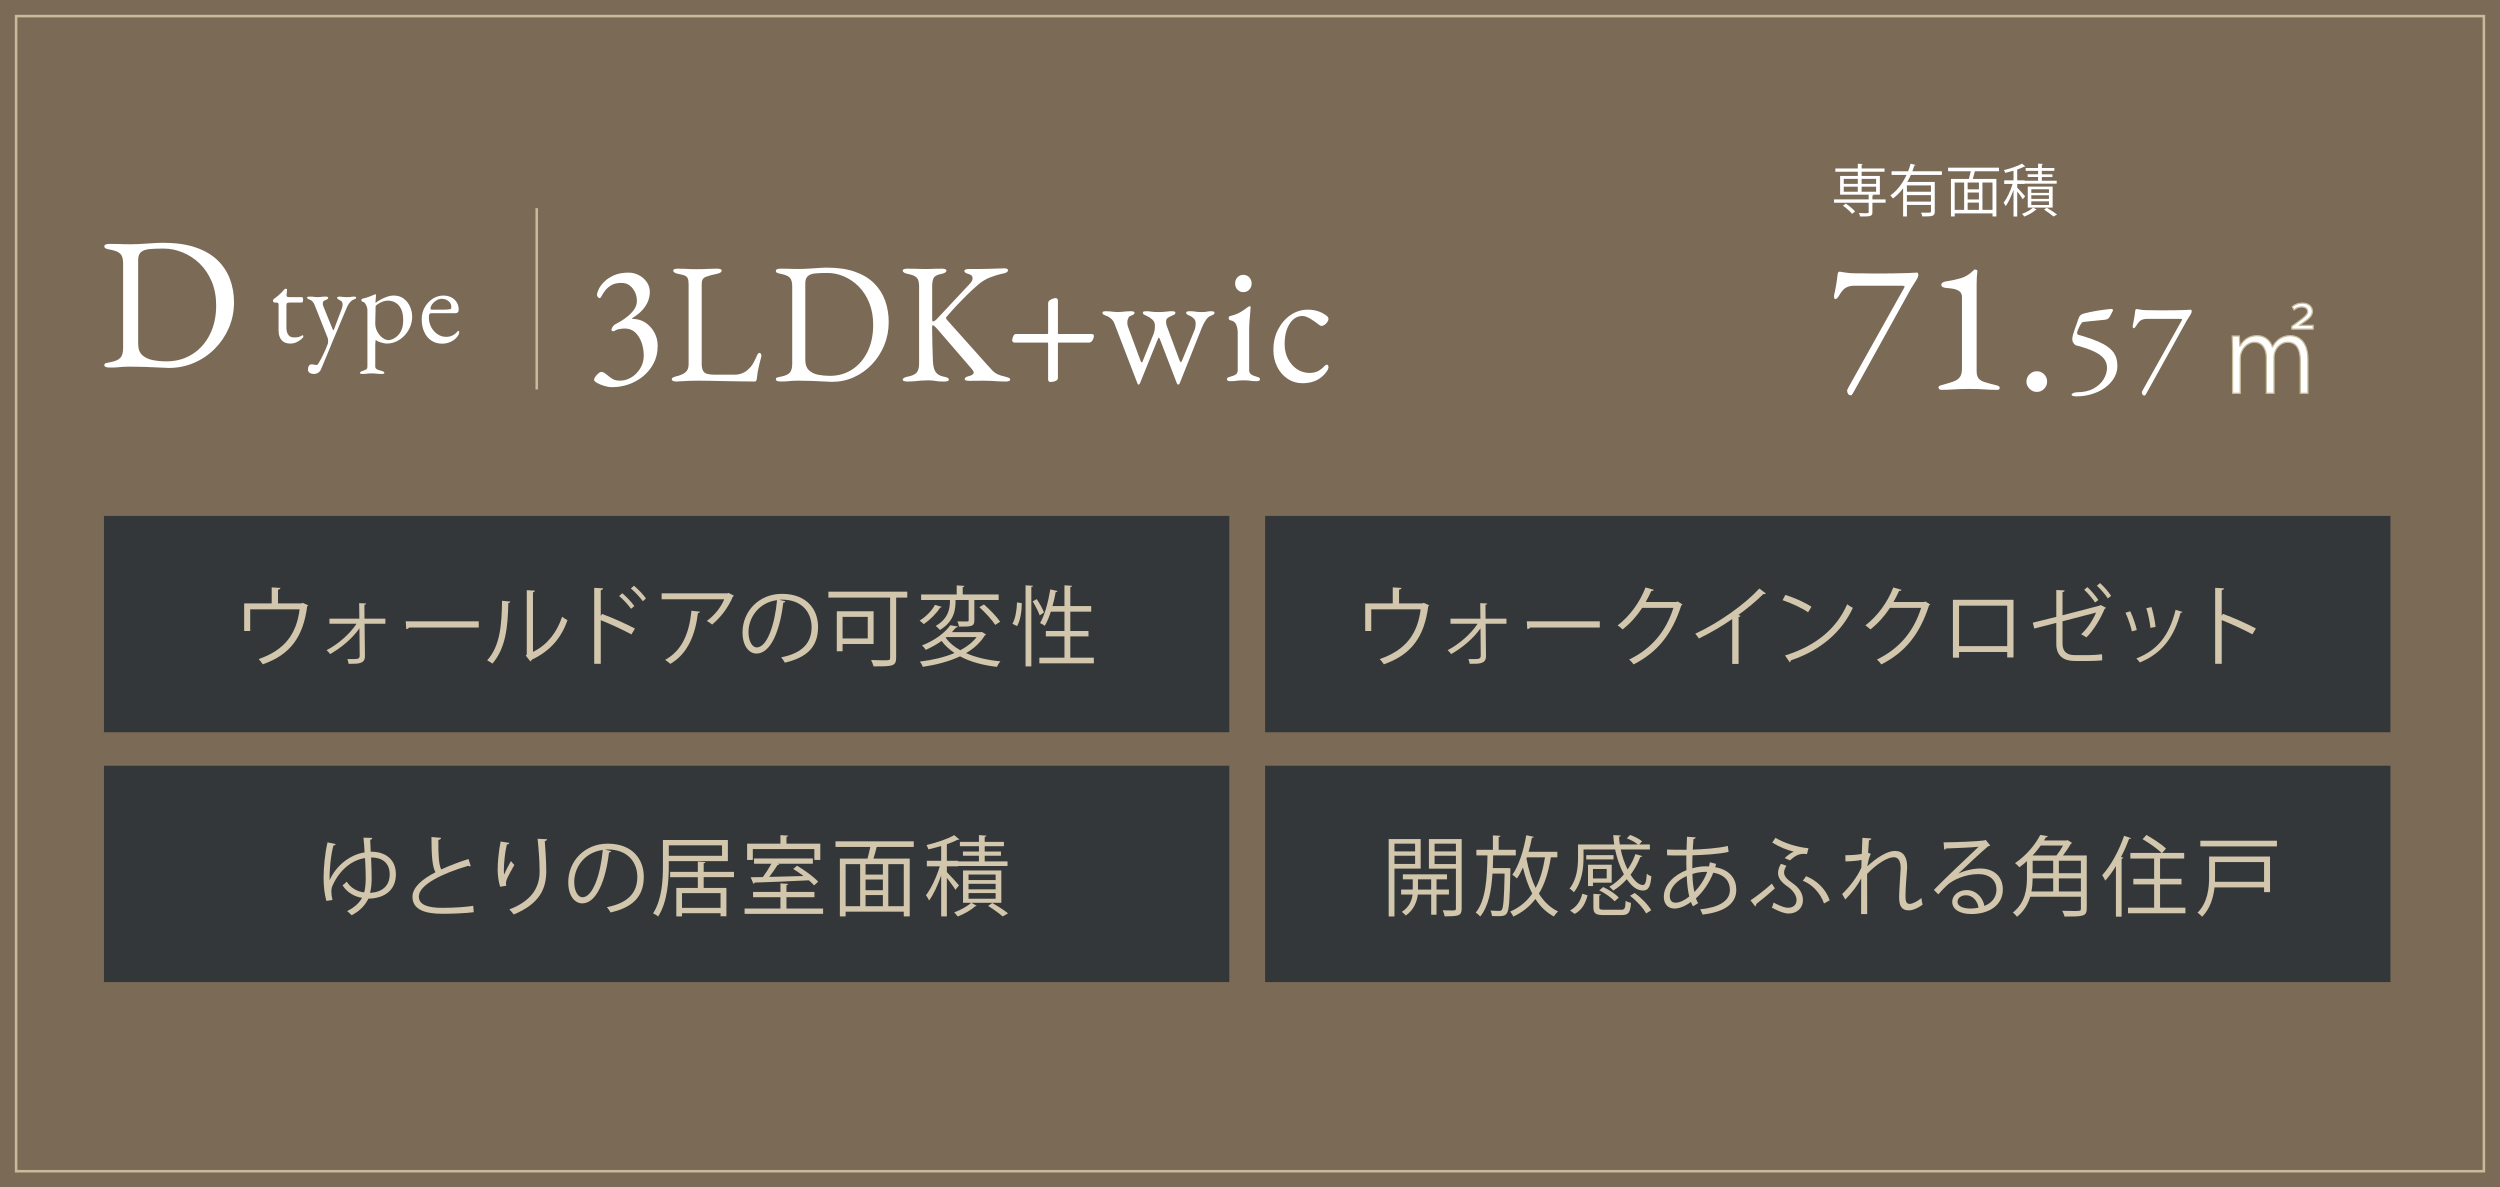
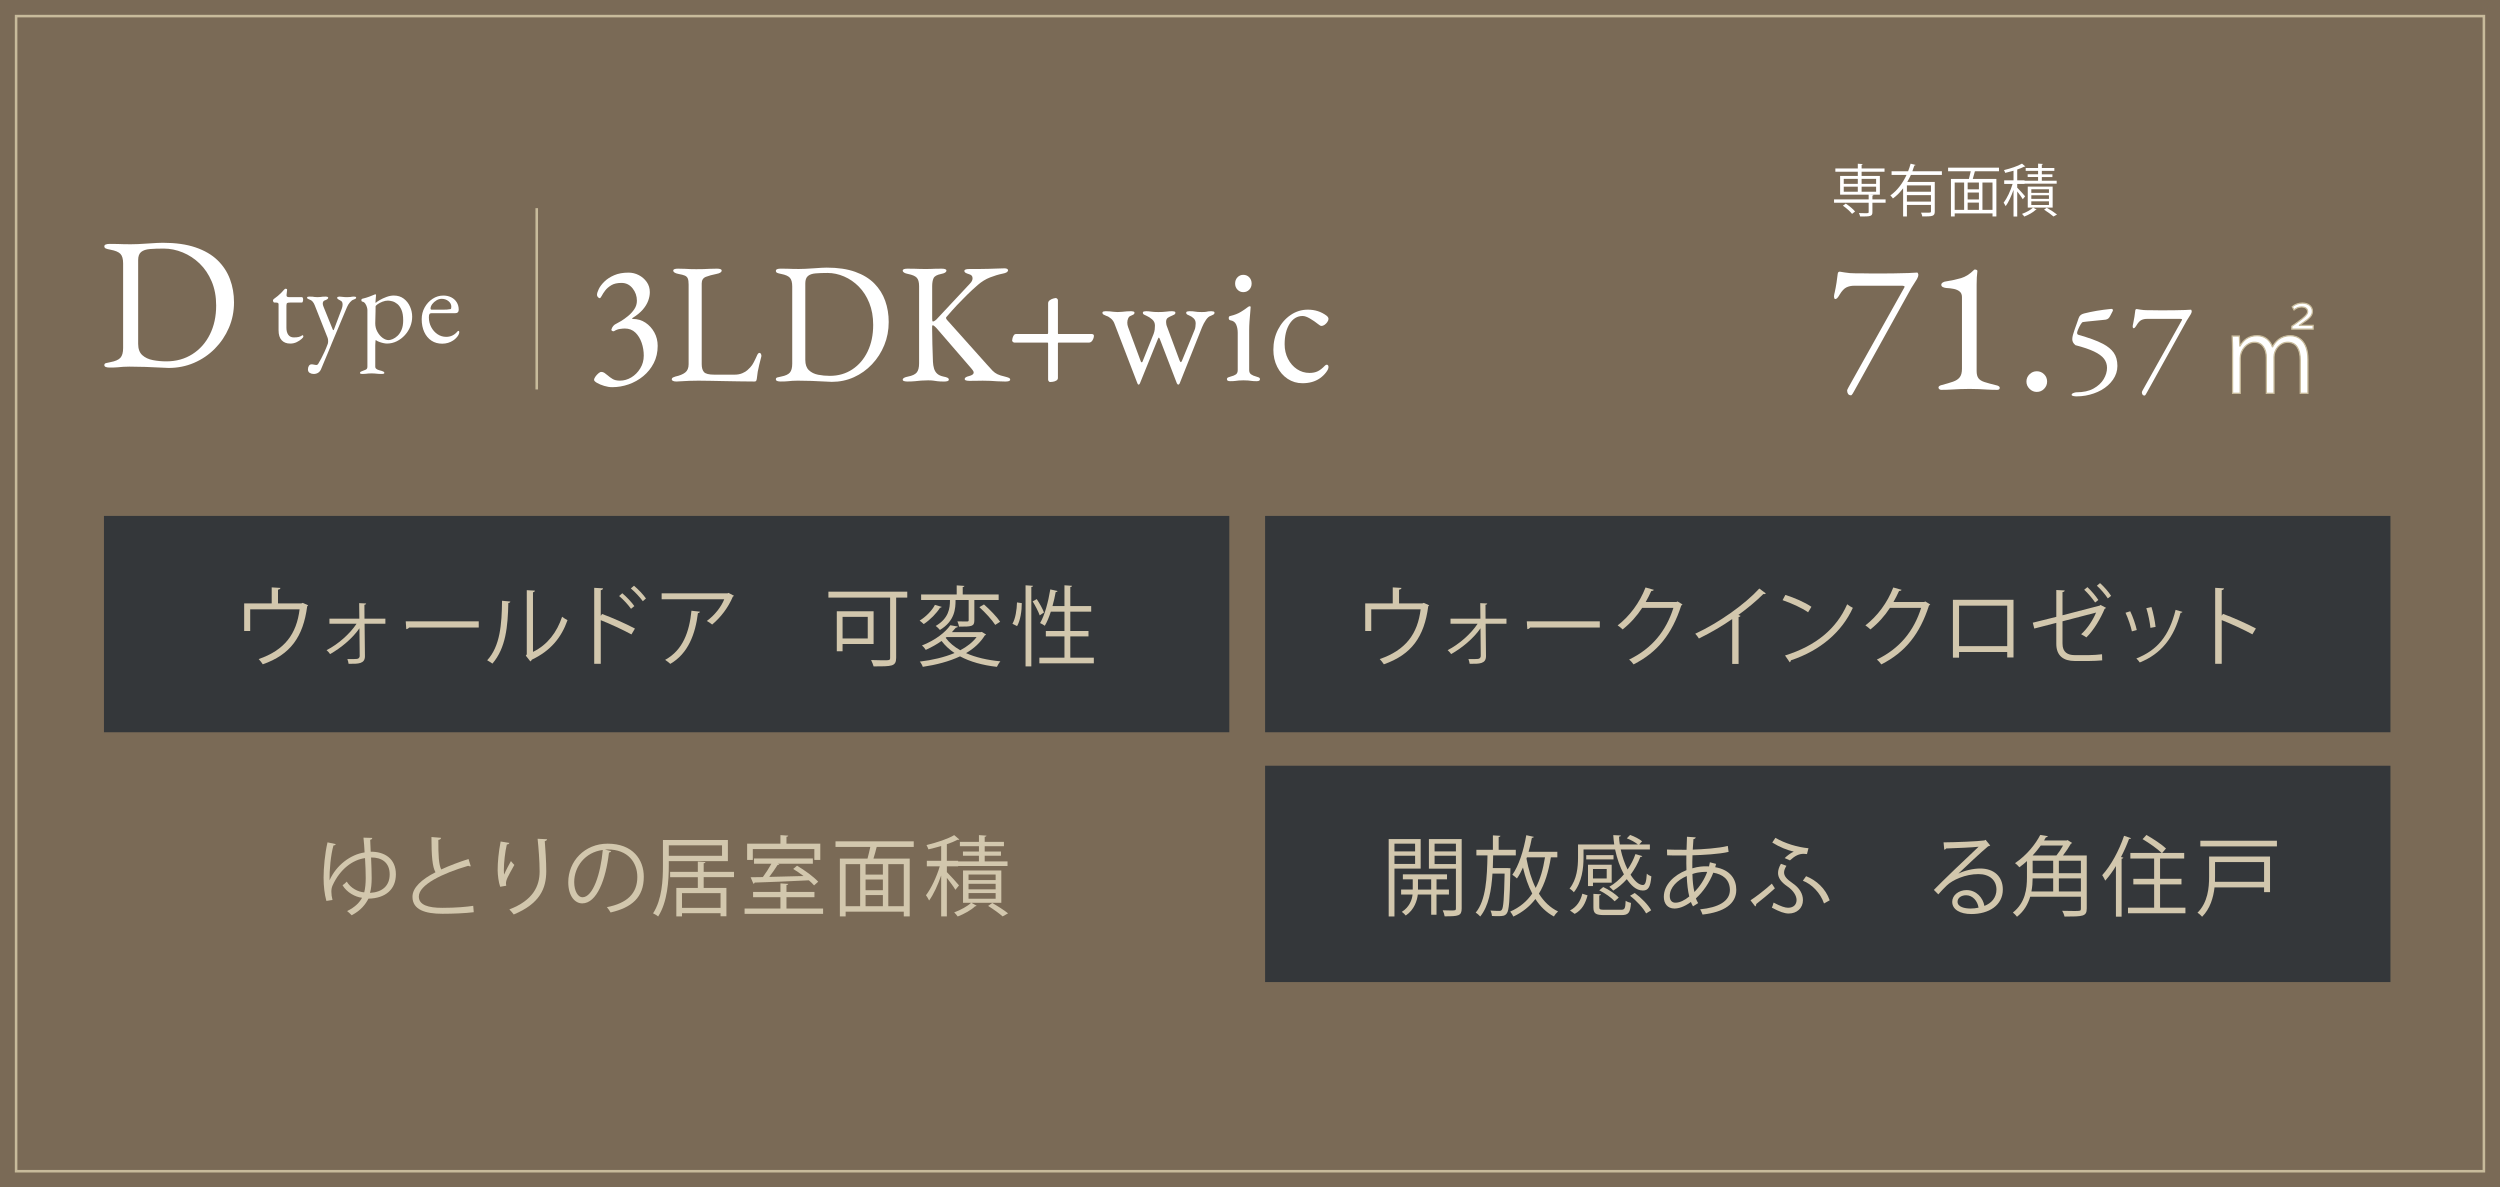
<svg xmlns="http://www.w3.org/2000/svg" version="1.1" id="レイヤー_1" x="0px" y="0px" width="314.631px" height="149.429px" viewBox="0 0 314.631 149.429" style="enable-background:new 0 0 314.631 149.429;" xml:space="preserve">
  <style type="text/css">
	.st0{opacity:0.1;fill:#C8BB9B;}
	.st1{fill:none;stroke:#C8BB9B;stroke-width:0.322;stroke-miterlimit:10;}
	.st2{fill:#C9BC9C;}
	.st3{fill:#C9BC9C;stroke:#FFFFFF;stroke-width:0.159;stroke-miterlimit:10;}
	.st4{fill:none;stroke:#FFFFFF;stroke-width:0.322;stroke-miterlimit:10;}
	.st5{fill:#34373A;}
	.st6{fill:#D2C7AD;}
	.st7{fill:#C8BB9B;}
	.st8{fill:#C8BB9B;stroke:#C8BB9B;stroke-width:0.159;stroke-miterlimit:10;}
	.st9{fill:#7A6A56;}
	.st10{fill:#FFFFFF;}
	.st11{fill:#FFFFFF;stroke:#FFFFFF;stroke-width:0.159;stroke-miterlimit:10;}
	.st12{fill:#FFFFFF;stroke:#C8BB9B;stroke-width:0.159;stroke-miterlimit:10;}
</style>
  <rect class="st9" width="314.631" height="149.429" />
  <rect x="2.028" y="2.028" class="st1" width="310.576" height="145.374" />
  <g>
    <g>
      <path class="st10" d="M21.219,46.307c-0.157,0-0.508-0.016-1.052-0.047    s-1.168-0.059-1.869-0.083c-0.702-0.024-1.368-0.036-1.999-0.036    c-0.315,0-0.579,0.008-0.792,0.023s-0.441,0.036-0.686,0.06    c-0.245,0.023-0.58,0.035-1.006,0.035c-0.205,0-0.37-0.023-0.497-0.071    c-0.126-0.047-0.188-0.126-0.188-0.237c0-0.126,0.062-0.208,0.188-0.248    c0.127-0.039,0.323-0.083,0.592-0.13c0.599-0.11,1.013-0.292,1.242-0.544    c0.229-0.252,0.343-0.662,0.343-1.23V33.155c0-0.568-0.114-0.97-0.343-1.207    c-0.229-0.236-0.644-0.41-1.242-0.521c-0.269-0.047-0.465-0.098-0.592-0.154    c-0.126-0.055-0.188-0.146-0.188-0.272c0-0.11,0.062-0.189,0.188-0.236    c0.127-0.047,0.292-0.071,0.497-0.071c0.41,0,0.737,0.004,0.981,0.012    s0.485,0.016,0.722,0.023c0.236,0.008,0.544,0.012,0.923,0.012    c0.252,0,0.571-0.007,0.958-0.023c0.386-0.016,0.788-0.039,1.206-0.071    s0.796-0.055,1.136-0.071c0.339-0.015,0.587-0.023,0.745-0.023    c1.608,0,2.98,0.193,4.115,0.58c1.136,0.387,2.058,0.922,2.768,1.608    s1.233,1.482,1.573,2.389c0.339,0.907,0.509,1.88,0.509,2.921    c0,1.136-0.213,2.2-0.639,3.193c-0.426,0.994-1.018,1.873-1.774,2.638    c-0.757,0.765-1.632,1.36-2.626,1.786    C23.419,46.094,22.355,46.307,21.219,46.307z M20.936,45.479    c1.229,0,2.318-0.3,3.264-0.899c0.946-0.599,1.684-1.427,2.212-2.484    c0.528-1.056,0.793-2.271,0.793-3.643c0-1.135-0.189-2.148-0.568-3.04    c-0.378-0.891-0.883-1.64-1.514-2.247c-0.631-0.607-1.341-1.072-2.129-1.396    c-0.789-0.323-1.585-0.485-2.389-0.485c-0.679,0-1.258,0.02-1.739,0.059    c-0.48,0.04-0.848,0.162-1.1,0.367s-0.378,0.544-0.378,1.017v10.549    c0,0.631,0.173,1.104,0.52,1.419s0.793,0.524,1.337,0.627    S20.352,45.479,20.936,45.479z" />
      <path class="st10" d="M36.526,43.24c-0.461,0-0.821-0.141-1.08-0.424    c-0.259-0.282-0.388-0.701-0.388-1.256v-3.275c0-0.075-0.028-0.129-0.085-0.162    c-0.057-0.033-0.179-0.049-0.367-0.049h-0.085c-0.047,0-0.087-0.031-0.12-0.092    s-0.049-0.125-0.049-0.19c0-0.019,0.014-0.047,0.042-0.085    s0.047-0.061,0.057-0.071c0.188-0.131,0.36-0.263,0.516-0.395    s0.296-0.261,0.423-0.388s0.233-0.242,0.318-0.346    c0.047-0.047,0.087-0.087,0.119-0.12c0.033-0.033,0.073-0.049,0.12-0.049    s0.092,0.009,0.135,0.028c0.042,0.019,0.059,0.062,0.049,0.127l-0.07,0.635    c-0.01,0.104,0.014,0.174,0.07,0.211c0.057,0.038,0.146,0.057,0.269,0.057    h1.609c0.037,0,0.07,0.031,0.099,0.092s0.042,0.134,0.042,0.219    c0,0.085-0.014,0.167-0.042,0.247s-0.062,0.12-0.099,0.12h-1.397    c-0.235,0-0.389,0.019-0.459,0.056c-0.07,0.038-0.106,0.151-0.106,0.339v2.781    c0,0.376,0.08,0.673,0.24,0.89c0.16,0.216,0.391,0.325,0.692,0.325    c0.272,0,0.484-0.021,0.635-0.064c0.15-0.042,0.287-0.105,0.409-0.19    c0.02-0.019,0.038-0.028,0.057-0.028c0.038,0,0.063,0.021,0.078,0.063    c0.014,0.042,0.021,0.087,0.021,0.134c0,0.047-0.077,0.141-0.232,0.282    s-0.358,0.273-0.607,0.396S36.818,43.24,36.526,43.24z" />
      <path class="st10" d="M39.476,47.065c-0.179,0-0.343-0.045-0.494-0.134    c-0.15-0.089-0.226-0.238-0.226-0.444c0-0.169,0.04-0.318,0.12-0.445    s0.195-0.19,0.346-0.19c0.104,0,0.205,0.014,0.304,0.042    c0.099,0.028,0.186,0.042,0.261,0.042c0.057,0,0.106-0.012,0.148-0.035    c0.043-0.024,0.083-0.063,0.12-0.12c0.104-0.169,0.224-0.381,0.36-0.635    c0.136-0.254,0.277-0.542,0.423-0.861c0.146-0.32,0.285-0.659,0.417-1.016    c0.028-0.085,0.042-0.193,0.042-0.325c0-0.075-0.005-0.148-0.014-0.219    c-0.01-0.07-0.023-0.134-0.043-0.19l-1.637-4.136    c-0.066-0.169-0.153-0.318-0.262-0.445s-0.232-0.209-0.374-0.247    c-0.075-0.028-0.148-0.061-0.219-0.099s-0.105-0.089-0.105-0.155    c0-0.057,0.035-0.092,0.105-0.106s0.129-0.021,0.177-0.021    c0.188,0,0.326,0.005,0.416,0.014c0.09,0.01,0.174,0.021,0.254,0.036    s0.2,0.021,0.36,0.021c0.169,0,0.297-0.007,0.381-0.021    c0.085-0.014,0.175-0.026,0.269-0.036c0.094-0.009,0.235-0.014,0.424-0.014    c0.056,0,0.117,0.012,0.184,0.036c0.065,0.023,0.099,0.063,0.099,0.12    c0,0.066-0.05,0.13-0.148,0.191s-0.186,0.101-0.261,0.12    c-0.095,0.028-0.165,0.078-0.212,0.148c-0.048,0.071-0.071,0.172-0.071,0.304    c0,0.056,0.015,0.125,0.043,0.205s0.052,0.144,0.07,0.19l1.144,2.824    c0.019,0.056,0.047,0.084,0.085,0.084c0.028,0,0.052-0.028,0.07-0.084    l0.975-2.583c0.027-0.066,0.054-0.153,0.077-0.261    c0.023-0.108,0.035-0.195,0.035-0.261c0-0.179-0.025-0.304-0.077-0.374    c-0.052-0.071-0.12-0.125-0.205-0.163c-0.075-0.037-0.162-0.087-0.261-0.148    c-0.1-0.061-0.148-0.125-0.148-0.191c0-0.056,0.035-0.096,0.105-0.12    c0.071-0.023,0.13-0.036,0.177-0.036c0.132,0,0.266,0.012,0.402,0.036    s0.336,0.035,0.6,0.035c0.179,0,0.309-0.007,0.389-0.021    s0.148-0.026,0.205-0.036c0.056-0.009,0.136-0.014,0.239-0.014    c0.047,0,0.106,0.007,0.177,0.021s0.105,0.049,0.105,0.106    c0,0.066-0.035,0.118-0.105,0.155s-0.144,0.07-0.219,0.099    c-0.142,0.038-0.292,0.148-0.452,0.332c-0.16,0.184-0.287,0.389-0.381,0.614    l-1.92,4.574c-0.01,0.028-0.059,0.15-0.148,0.367    c-0.09,0.216-0.2,0.484-0.332,0.805c-0.132,0.32-0.274,0.664-0.431,1.03    c-0.155,0.367-0.303,0.72-0.444,1.059c-0.085,0.188-0.207,0.332-0.367,0.431    C39.867,47.016,39.683,47.065,39.476,47.065z" />
      <path class="st10" d="M45.603,47.065c-0.047,0-0.108-0.007-0.184-0.021    s-0.113-0.049-0.113-0.106c0-0.076,0.036-0.129,0.106-0.163    c0.07-0.033,0.144-0.063,0.219-0.092c0.141-0.047,0.277-0.101,0.409-0.162    c0.132-0.062,0.198-0.186,0.198-0.374v-7.158c0-0.075-0.021-0.188-0.064-0.339    c-0.042-0.15-0.11-0.296-0.204-0.438c-0.095-0.141-0.222-0.226-0.381-0.254    c-0.038-0.009-0.066-0.033-0.085-0.07c-0.02-0.038-0.028-0.075-0.028-0.113    c0-0.047,0.009-0.085,0.028-0.113c0.019-0.028,0.042-0.047,0.07-0.056    c0.357-0.085,0.664-0.177,0.918-0.275c0.254-0.099,0.494-0.195,0.72-0.29    c0.01,0,0.014-0.002,0.014-0.007s0.005-0.007,0.015-0.007    c0.019,0,0.037,0.014,0.057,0.042c0.019,0.028,0.028,0.057,0.028,0.084    c0,0.085-0.013,0.219-0.035,0.402c-0.024,0.184-0.036,0.332-0.036,0.445    c0,0.076,0.005,0.118,0.015,0.127c0.094-0.094,0.266-0.214,0.516-0.36    c0.249-0.146,0.533-0.277,0.854-0.395s0.626-0.177,0.918-0.177    c0.489,0,0.905,0.129,1.249,0.388c0.344,0.259,0.607,0.593,0.791,1.002    c0.184,0.41,0.275,0.835,0.275,1.278c0,0.423-0.08,0.835-0.24,1.235    c-0.16,0.4-0.386,0.76-0.678,1.08c-0.292,0.32-0.631,0.577-1.017,0.77    s-0.8,0.29-1.242,0.29c-0.132,0-0.289-0.021-0.473-0.063    c-0.184-0.042-0.362-0.097-0.537-0.163c-0.174-0.065-0.308-0.141-0.402-0.226    c-0.009,0-0.019,0.054-0.028,0.162c-0.009,0.108-0.017,0.221-0.021,0.339    c-0.005,0.118-0.008,0.19-0.008,0.219v2.64c0,0.122,0.05,0.219,0.148,0.289    c0.099,0.071,0.212,0.123,0.339,0.156c0.127,0.033,0.237,0.063,0.332,0.091    c0.075,0.028,0.148,0.059,0.219,0.092c0.07,0.033,0.105,0.087,0.105,0.163    c0,0.057-0.037,0.092-0.112,0.106s-0.142,0.021-0.198,0.021    c-0.272,0-0.501-0.012-0.685-0.035c-0.184-0.024-0.397-0.035-0.642-0.035    c-0.16,0-0.29,0.004-0.389,0.014s-0.2,0.021-0.304,0.036    S45.792,47.065,45.603,47.065z M48.907,42.802c0.141,0,0.312-0.042,0.515-0.127    c0.203-0.084,0.405-0.221,0.607-0.409s0.372-0.442,0.508-0.762    c0.137-0.32,0.205-0.715,0.205-1.186c0-0.546-0.07-0.983-0.212-1.313    c-0.141-0.329-0.315-0.579-0.522-0.748s-0.419-0.283-0.635-0.339    c-0.217-0.057-0.4-0.085-0.551-0.085c-0.226,0-0.459,0.047-0.699,0.141    c-0.239,0.094-0.442,0.2-0.606,0.318c-0.165,0.118-0.247,0.209-0.247,0.275    c0,0.207-0.003,0.417-0.007,0.628c-0.005,0.212-0.01,0.417-0.015,0.614    s-0.01,0.374-0.014,0.529c-0.005,0.155-0.008,0.275-0.008,0.36    c0,0.376,0.087,0.725,0.262,1.044c0.174,0.32,0.391,0.577,0.649,0.77    S48.653,42.802,48.907,42.802z" />
      <path class="st10" d="M55.655,43.254c-0.518,0-0.97-0.127-1.355-0.381    s-0.687-0.614-0.903-1.08s-0.325-1.004-0.325-1.616    c0-0.546,0.125-1.042,0.375-1.49c0.249-0.447,0.58-0.807,0.995-1.08    c0.414-0.273,0.865-0.41,1.355-0.41c0.376,0,0.71,0.076,1.002,0.226    s0.52,0.36,0.685,0.628c0.165,0.269,0.247,0.577,0.247,0.925    c0,0.292-0.142,0.438-0.424,0.438h-2.979c-0.132,0-0.224,0.036-0.275,0.106    c-0.052,0.071-0.077,0.209-0.077,0.417c0,0.452,0.099,0.864,0.296,1.235    c0.198,0.372,0.461,0.668,0.791,0.89c0.329,0.221,0.691,0.332,1.087,0.332    c0.282,0,0.539-0.054,0.77-0.162c0.23-0.108,0.435-0.266,0.614-0.473    c0.037-0.047,0.065-0.078,0.084-0.092c0.02-0.014,0.043-0.021,0.071-0.021    c0.075,0,0.112,0.047,0.112,0.141c0,0.179-0.084,0.376-0.254,0.593    c-0.141,0.179-0.311,0.334-0.508,0.466c-0.198,0.132-0.415,0.233-0.649,0.304    C56.154,43.218,55.909,43.254,55.655,43.254z M54.356,38.976h1.284    c0.227,0,0.419-0.004,0.579-0.014c0.16-0.009,0.315-0.028,0.466-0.056    c0.047-0.009,0.078-0.04,0.092-0.092c0.015-0.052,0.021-0.125,0.021-0.219    c0-0.273-0.12-0.506-0.36-0.699c-0.239-0.192-0.524-0.289-0.854-0.289    c-0.217,0-0.434,0.063-0.649,0.19c-0.217,0.127-0.396,0.285-0.537,0.473    c-0.141,0.188-0.212,0.376-0.212,0.564C54.186,38.929,54.243,38.976,54.356,38.976    z" />
    </g>
  </g>
  <g>
    <g>
      <path class="st10" d="M77.047,48.727c-0.316,0-0.652-0.054-1.009-0.162    c-0.357-0.108-0.658-0.234-0.905-0.377c-0.247-0.144-0.371-0.273-0.371-0.389    c0-0.101,0.055-0.23,0.165-0.389c0.109-0.158,0.236-0.298,0.381-0.421    c0.144-0.122,0.264-0.184,0.36-0.184c0.15,0,0.288,0.043,0.411,0.13    c0.124,0.086,0.254,0.187,0.392,0.302c0.178,0.158,0.384,0.31,0.617,0.453    c0.233,0.144,0.542,0.216,0.927,0.216c0.507,0,0.987-0.137,1.44-0.41    c0.453-0.273,0.827-0.651,1.122-1.133c0.295-0.482,0.442-1.018,0.442-1.608    c0-0.562-0.089-1.101-0.268-1.619s-0.442-0.946-0.792-1.284    c-0.351-0.338-0.793-0.507-1.328-0.507c-0.151,0-0.354,0.019-0.607,0.054    c-0.254,0.036-0.497,0.126-0.73,0.27c-0.069,0.043-0.147,0.04-0.237-0.011    c-0.089-0.05-0.127-0.111-0.112-0.184c0.054-0.187,0.137-0.341,0.246-0.464    c0.11-0.122,0.233-0.212,0.371-0.27c0.123-0.057,0.322-0.169,0.597-0.334    c0.274-0.165,0.566-0.374,0.875-0.626c0.309-0.251,0.573-0.54,0.793-0.863    c0.219-0.324,0.329-0.68,0.329-1.068c0-0.59-0.183-1.112-0.546-1.565    c-0.363-0.454-0.827-0.68-1.39-0.68c-0.535,0-0.964,0.097-1.286,0.292    s-0.58,0.417-0.771,0.669c-0.192,0.252-0.337,0.475-0.433,0.669    c-0.097,0.194-0.186,0.292-0.268,0.292c-0.055,0-0.124-0.043-0.206-0.13    c-0.082-0.086-0.123-0.18-0.123-0.28c0-0.187,0.075-0.435,0.226-0.745    c0.151-0.31,0.388-0.623,0.711-0.939c0.322-0.316,0.733-0.583,1.234-0.799    s1.102-0.324,1.802-0.324c0.452,0,0.882,0.104,1.286,0.313    s0.737,0.497,0.998,0.863c0.261,0.367,0.392,0.795,0.392,1.284    c0,0.346-0.069,0.706-0.206,1.08s-0.363,0.745-0.679,1.111    c-0.316,0.367-0.741,0.716-1.276,1.047c-0.041,0.015-0.062,0.04-0.062,0.076    c0,0.036,0.027,0.054,0.083,0.054c0.59,0,1.118,0.155,1.585,0.464    c0.466,0.31,0.84,0.72,1.122,1.23c0.28,0.511,0.422,1.076,0.422,1.694    c0,0.806-0.165,1.529-0.494,2.169c-0.329,0.641-0.769,1.187-1.317,1.641    c-0.549,0.453-1.163,0.798-1.843,1.036C78.437,48.608,77.748,48.727,77.047,48.727z    " />
      <path class="st10" d="M84.698,47.939c-0.103-0.05-0.154-0.111-0.154-0.183    c0-0.13,0.065-0.219,0.196-0.27c0.13-0.05,0.216-0.083,0.257-0.097    c0.535-0.115,0.947-0.284,1.235-0.507c0.288-0.223,0.432-0.572,0.432-1.047    v-10.016c0-0.345-0.034-0.601-0.103-0.766c-0.068-0.165-0.192-0.288-0.37-0.367    c-0.179-0.079-0.439-0.147-0.782-0.205c-0.453-0.086-0.68-0.23-0.68-0.432    c0-0.086,0.055-0.147,0.165-0.183c0.109-0.036,0.254-0.054,0.432-0.054    c0.371,0,0.669,0.007,0.896,0.021c0.227,0.015,0.442,0.025,0.648,0.033    s0.46,0.011,0.762,0.011c0.343,0,0.639-0.003,0.886-0.011    c0.246-0.007,0.5-0.018,0.761-0.033c0.261-0.014,0.577-0.021,0.947-0.021    c0.179,0,0.322,0.018,0.433,0.054c0.109,0.036,0.164,0.097,0.164,0.183    c0,0.101-0.055,0.188-0.164,0.259c-0.11,0.072-0.281,0.129-0.515,0.173    c-0.508,0.101-0.94,0.219-1.297,0.356c-0.357,0.137-0.535,0.414-0.535,0.831    v10.167c0,0.446,0.096,0.777,0.288,0.993c0.191,0.216,0.624,0.324,1.297,0.324    h2.553c0.37,0,0.696-0.061,0.978-0.184c0.281-0.122,0.49-0.248,0.628-0.378    c0.274-0.244,0.477-0.464,0.606-0.658c0.131-0.194,0.285-0.486,0.464-0.874    c0.027-0.086,0.085-0.216,0.175-0.389c0.089-0.173,0.182-0.259,0.277-0.259    c0.083,0,0.145,0.043,0.186,0.129s0.062,0.172,0.062,0.259    c0,0.015-0.003,0.033-0.01,0.054s-0.011,0.04-0.011,0.054    c-0.096,0.375-0.182,0.712-0.257,1.015c-0.076,0.302-0.138,0.59-0.186,0.863    c-0.048,0.273-0.086,0.562-0.113,0.864c-0.014,0.101-0.038,0.187-0.072,0.259    s-0.106,0.108-0.216,0.108c-0.687,0-1.345-0.007-1.976-0.021    c-0.632-0.015-1.239-0.025-1.822-0.032c-0.583-0.008-1.143-0.019-1.678-0.033    s-1.063-0.021-1.585-0.021c-0.343,0-0.73,0.007-1.163,0.021    c-0.432,0.014-0.971,0.043-1.615,0.086C84.942,48.015,84.801,47.989,84.698,47.939    z" />
      <path class="st10" d="M104.684,48.058c-0.138,0-0.442-0.014-0.916-0.043    s-1.016-0.054-1.626-0.076c-0.611-0.021-1.191-0.032-1.739-0.032    c-0.275,0-0.505,0.007-0.69,0.021c-0.185,0.014-0.384,0.033-0.597,0.054    s-0.504,0.032-0.875,0.032c-0.178,0-0.322-0.021-0.432-0.065    c-0.11-0.043-0.165-0.115-0.165-0.216c0-0.115,0.055-0.19,0.165-0.227    c0.109-0.036,0.281-0.076,0.515-0.119c0.521-0.101,0.881-0.266,1.08-0.497    c0.199-0.23,0.299-0.604,0.299-1.122v-9.713c0-0.518-0.1-0.885-0.299-1.101    s-0.559-0.374-1.08-0.475c-0.233-0.043-0.405-0.09-0.515-0.141    c-0.11-0.05-0.165-0.133-0.165-0.248c0-0.101,0.055-0.173,0.165-0.216    c0.109-0.043,0.254-0.065,0.432-0.065c0.357,0,0.642,0.004,0.854,0.011    c0.213,0.007,0.422,0.015,0.628,0.021c0.206,0.008,0.474,0.011,0.803,0.011    c0.22,0,0.497-0.007,0.834-0.022c0.336-0.014,0.686-0.036,1.05-0.064    c0.363-0.029,0.692-0.05,0.987-0.065c0.296-0.014,0.512-0.021,0.648-0.021    c1.4,0,2.594,0.176,3.582,0.529s1.791,0.842,2.408,1.468    c0.618,0.626,1.074,1.353,1.369,2.18s0.442,1.716,0.442,2.666    c0,1.036-0.185,2.008-0.556,2.914c-0.37,0.907-0.885,1.709-1.544,2.407    c-0.658,0.698-1.42,1.241-2.284,1.63    C106.598,47.864,105.672,48.058,104.684,48.058z M104.437,47.302    c1.07,0,2.018-0.273,2.841-0.82c0.823-0.546,1.465-1.302,1.925-2.266    c0.459-0.964,0.689-2.072,0.689-3.324c0-1.036-0.165-1.96-0.494-2.774    c-0.329-0.812-0.769-1.496-1.317-2.05c-0.549-0.554-1.167-0.979-1.853-1.273    c-0.687-0.295-1.379-0.443-2.079-0.443c-0.591,0-1.095,0.019-1.513,0.054    c-0.419,0.036-0.738,0.147-0.958,0.334s-0.329,0.497-0.329,0.928v9.627    c0,0.576,0.151,1.007,0.453,1.295c0.302,0.288,0.689,0.479,1.163,0.572    C103.439,47.256,103.929,47.302,104.437,47.302z" />
      <path class="st10" d="M114.208,48.015c-0.178,0-0.322-0.018-0.432-0.054    c-0.11-0.036-0.165-0.097-0.165-0.184c0-0.173,0.227-0.302,0.68-0.389    c0.521-0.101,0.882-0.27,1.08-0.507c0.199-0.237,0.299-0.622,0.299-1.155    v-9.713c0-0.503-0.1-0.859-0.299-1.068c-0.198-0.208-0.559-0.363-1.08-0.464    c-0.453-0.086-0.68-0.23-0.68-0.432c0-0.086,0.055-0.147,0.165-0.183    c0.109-0.036,0.254-0.054,0.432-0.054c0.371,0,0.67,0.004,0.896,0.011    c0.227,0.007,0.443,0.015,0.648,0.021c0.206,0.008,0.46,0.011,0.762,0.011    c0.261,0,0.47-0.003,0.628-0.011c0.158-0.007,0.333-0.014,0.525-0.021    c0.191-0.007,0.473-0.011,0.844-0.011c0.178,0,0.322,0.018,0.433,0.054    c0.109,0.036,0.164,0.097,0.164,0.183c0,0.101-0.055,0.188-0.164,0.259    c-0.11,0.072-0.282,0.129-0.515,0.173c-0.508,0.101-0.82,0.277-0.938,0.529    c-0.116,0.252-0.175,0.586-0.175,1.003v4.037c0,0.058,0.004,0.14,0.011,0.248    s0.037,0.162,0.093,0.162c0.068,0,0.161-0.043,0.277-0.13    c0.117-0.086,0.209-0.172,0.278-0.259l4.117-4.403    c0.109-0.115,0.188-0.227,0.236-0.334s0.072-0.212,0.072-0.313    c0-0.259-0.131-0.424-0.392-0.497c-0.233-0.072-0.397-0.137-0.494-0.194    c-0.096-0.057-0.144-0.137-0.144-0.237c0-0.086,0.055-0.147,0.164-0.184    c0.11-0.036,0.254-0.054,0.433-0.054h1.111c0.398,0,0.837-0.007,1.317-0.022    c0.48-0.014,0.916-0.028,1.308-0.043c0.391-0.014,0.628-0.021,0.71-0.021    c0.137,0,0.247,0.021,0.329,0.064c0.083,0.043,0.124,0.101,0.124,0.173    c0,0.101-0.056,0.187-0.165,0.259c-0.109,0.072-0.281,0.13-0.515,0.173    c-0.508,0.101-1.036,0.259-1.585,0.475s-1.063,0.532-1.544,0.95    c-0.494,0.432-0.95,0.853-1.368,1.263c-0.419,0.41-0.834,0.834-1.246,1.273    c-0.411,0.439-0.857,0.939-1.338,1.5c-0.082,0.086-0.048,0.216,0.104,0.389    l4.981,5.569c0.302,0.346,0.545,0.612,0.73,0.799s0.391,0.334,0.617,0.442    s0.532,0.205,0.916,0.292c0.233,0.058,0.405,0.112,0.515,0.162    s0.165,0.126,0.165,0.227c0,0.086-0.056,0.147-0.165,0.184    c-0.109,0.036-0.254,0.054-0.432,0.054c-0.398,0-0.741-0.011-1.029-0.032    s-0.57-0.04-0.845-0.054s-0.604-0.021-0.987-0.021    c-0.261,0-0.487,0.003-0.68,0.011s-0.521,0.011-0.988,0.011    c-0.179,0-0.322-0.018-0.432-0.054c-0.11-0.036-0.165-0.097-0.165-0.184    c0-0.158,0.186-0.281,0.556-0.367c0.384-0.1,0.576-0.244,0.576-0.432    c0-0.086-0.03-0.172-0.093-0.259c-0.062-0.086-0.134-0.18-0.216-0.281    l-4.364-5.051c-0.082-0.086-0.168-0.169-0.257-0.249    c-0.09-0.079-0.161-0.119-0.216-0.119c-0.056,0-0.083,0.058-0.083,0.173    s0,0.208,0,0.281c0,0.676,0.011,1.32,0.031,1.932    c0.021,0.612,0.044,1.349,0.072,2.212c0.014,0.302,0.058,0.583,0.134,0.842    c0.075,0.259,0.206,0.475,0.391,0.648c0.186,0.172,0.449,0.295,0.793,0.367    c0.233,0.043,0.404,0.094,0.515,0.151c0.109,0.058,0.164,0.137,0.164,0.238    c0,0.086-0.055,0.147-0.164,0.184c-0.11,0.036-0.254,0.054-0.433,0.054    c-0.37,0-0.655-0.015-0.854-0.043c-0.199-0.029-0.377-0.054-0.535-0.076    c-0.157-0.021-0.367-0.032-0.628-0.032c-0.329,0-0.621,0.011-0.874,0.032    c-0.255,0.021-0.512,0.046-0.772,0.076    C114.894,48,114.579,48.015,114.208,48.015z" />
      <path class="st10" d="M132.154,48.08c-0.055,0-0.11-0.033-0.165-0.097    c-0.055-0.065-0.082-0.133-0.082-0.205v-4.555c0-0.072-0.027-0.108-0.082-0.108    h-4.158c-0.069,0-0.134-0.029-0.195-0.086c-0.062-0.057-0.093-0.115-0.093-0.172    c0-0.072,0.017-0.173,0.051-0.302s0.086-0.249,0.154-0.356    c0.069-0.108,0.165-0.162,0.289-0.162h3.89c0.069,0,0.11-0.014,0.124-0.043    c0.014-0.028,0.021-0.072,0.021-0.129v-3.691c0-0.158,0.068-0.288,0.206-0.389    c0.137-0.101,0.284-0.173,0.442-0.216c0.157-0.043,0.257-0.065,0.299-0.065    c0.068,0,0.134,0.029,0.195,0.086c0.062,0.058,0.093,0.123,0.093,0.194v4.123    c0,0.086,0.014,0.129,0.041,0.129h4.22c0.068,0,0.13,0.018,0.186,0.054    c0.055,0.036,0.082,0.09,0.082,0.162c0,0.187-0.059,0.377-0.175,0.572    c-0.117,0.194-0.271,0.292-0.463,0.292h-3.809c-0.055,0-0.082,0.029-0.082,0.086    v4.36c0,0.144-0.069,0.255-0.206,0.334c-0.138,0.079-0.285,0.129-0.442,0.151    C132.336,48.069,132.222,48.08,132.154,48.08z" />
      <path class="st10" d="M143.293,48.403c-0.028,0-0.056-0.015-0.083-0.043    s-0.048-0.064-0.062-0.108l-2.861-7.447c-0.096-0.288-0.247-0.521-0.453-0.702    c-0.205-0.18-0.411-0.298-0.617-0.356c-0.11-0.043-0.216-0.093-0.319-0.151    c-0.103-0.057-0.154-0.136-0.154-0.237c0-0.086,0.052-0.14,0.154-0.162    c0.104-0.022,0.188-0.033,0.258-0.033c0.178,0,0.346,0.008,0.504,0.022    s0.319,0.032,0.483,0.054c0.165,0.021,0.337,0.032,0.515,0.032    c0.192,0,0.385-0.011,0.577-0.032c0.191-0.021,0.381-0.04,0.565-0.054    c0.186-0.014,0.374-0.022,0.566-0.022c0.055,0,0.137,0.011,0.247,0.033    c0.109,0.021,0.165,0.075,0.165,0.162c0,0.101-0.052,0.18-0.155,0.237    c-0.103,0.058-0.209,0.108-0.318,0.151c-0.138,0.043-0.244,0.147-0.319,0.313    s-0.113,0.349-0.113,0.55c0,0.188,0.034,0.375,0.103,0.562l1.606,4.338    c0.013,0.058,0.048,0.086,0.103,0.086s0.089-0.029,0.103-0.086l1.4-3.497    c0.068-0.187,0.113-0.367,0.134-0.54c0.021-0.172,0.03-0.338,0.03-0.496    c0-0.316-0.116-0.576-0.35-0.777c-0.233-0.201-0.467-0.353-0.7-0.453    c-0.109-0.043-0.216-0.093-0.318-0.151c-0.104-0.057-0.154-0.136-0.154-0.237    c0-0.086,0.048-0.14,0.144-0.162c0.096-0.022,0.186-0.033,0.268-0.033    c0.192,0,0.401,0.019,0.628,0.054c0.227,0.036,0.531,0.054,0.916,0.054    c0.384,0,0.714-0.018,0.988-0.054c0.274-0.036,0.521-0.054,0.741-0.054    c0.068,0,0.154,0.011,0.257,0.033c0.103,0.021,0.154,0.075,0.154,0.162    c0,0.101-0.052,0.18-0.154,0.237c-0.103,0.058-0.209,0.108-0.319,0.151    c-0.15,0.058-0.306,0.137-0.463,0.237c-0.158,0.101-0.236,0.281-0.236,0.54    c0,0.086,0.01,0.184,0.03,0.292s0.059,0.227,0.113,0.356l1.544,4.166    c0.068,0.159,0.124,0.238,0.165,0.238c0.055,0,0.109-0.072,0.164-0.216    l1.564-3.821c0.055-0.115,0.093-0.259,0.113-0.432s0.031-0.309,0.031-0.41    c0-0.259-0.082-0.467-0.247-0.626c-0.165-0.158-0.322-0.266-0.474-0.324    c-0.109-0.043-0.216-0.093-0.319-0.151c-0.103-0.057-0.154-0.136-0.154-0.237    c0-0.086,0.052-0.14,0.154-0.162c0.104-0.022,0.188-0.033,0.258-0.033    c0.302,0,0.542,0.019,0.721,0.054c0.178,0.036,0.452,0.054,0.823,0.054    c0.261,0,0.445-0.011,0.556-0.032c0.109-0.021,0.206-0.04,0.288-0.054    s0.199-0.022,0.35-0.022c0.083,0,0.172,0.011,0.268,0.033    c0.097,0.021,0.145,0.075,0.145,0.162c0,0.101-0.052,0.18-0.154,0.237    c-0.104,0.058-0.21,0.108-0.319,0.151c-0.206,0.058-0.404,0.227-0.597,0.507    c-0.192,0.28-0.357,0.586-0.494,0.917l-2.82,7.08    c-0.041,0.101-0.103,0.151-0.185,0.151c-0.056,0-0.11-0.051-0.165-0.151    l-2.141-5.569c-0.041-0.115-0.083-0.18-0.124-0.194    c-0.041,0-0.089,0.072-0.144,0.216l-2.244,5.547    C143.416,48.352,143.361,48.403,143.293,48.403z" />
      <path class="st10" d="M154.824,47.972c-0.123,0-0.223-0.019-0.298-0.054    c-0.076-0.036-0.113-0.097-0.113-0.184c0-0.115,0.051-0.194,0.154-0.237    c0.103-0.043,0.209-0.079,0.318-0.108c0.289-0.072,0.508-0.162,0.659-0.27    c0.15-0.108,0.227-0.291,0.227-0.55v-4.684c0-0.388-0.065-0.734-0.195-1.036    c-0.131-0.302-0.374-0.482-0.731-0.54c-0.068-0.014-0.12-0.043-0.154-0.086    c-0.034-0.043-0.051-0.108-0.051-0.194c0-0.158,0.062-0.245,0.185-0.259    c0.549-0.129,1.002-0.306,1.358-0.529c0.357-0.223,0.625-0.406,0.803-0.55    c0.124-0.101,0.22-0.151,0.289-0.151c0.082,0,0.123,0.036,0.123,0.108    c0,0.116-0.018,0.342-0.052,0.68c-0.034,0.338-0.065,0.712-0.093,1.123    s-0.041,0.781-0.041,1.111v5.008c0,0.245,0.079,0.425,0.237,0.54    c0.157,0.116,0.373,0.209,0.648,0.281c0.109,0.029,0.216,0.065,0.318,0.108    c0.104,0.043,0.155,0.123,0.155,0.237c0,0.159-0.138,0.238-0.412,0.238    c-0.261,0-0.471-0.011-0.628-0.033c-0.158-0.021-0.309-0.04-0.453-0.054    c-0.144-0.014-0.339-0.021-0.586-0.021c-0.234,0-0.426,0.007-0.577,0.021    c-0.15,0.014-0.302,0.032-0.452,0.054    C155.311,47.961,155.098,47.972,154.824,47.972z M156.47,36.768    c-0.288,0-0.531-0.104-0.73-0.313c-0.199-0.208-0.298-0.464-0.298-0.766    c0-0.316,0.099-0.579,0.298-0.788s0.442-0.313,0.73-0.313    c0.302,0,0.553,0.104,0.752,0.313c0.198,0.208,0.299,0.471,0.299,0.788    c0,0.302-0.101,0.558-0.299,0.766C157.023,36.664,156.772,36.768,156.47,36.768z" />
      <path class="st10" d="M163.919,48.23c-0.686,0-1.307-0.184-1.862-0.55    c-0.556-0.367-0.995-0.871-1.317-1.511c-0.322-0.64-0.483-1.356-0.483-2.147    c0-0.936,0.195-1.784,0.586-2.547c0.392-0.762,0.916-1.371,1.575-1.824    c0.658-0.453,1.386-0.68,2.182-0.68c0.892,0,1.674,0.252,2.347,0.756    c0.165,0.129,0.247,0.266,0.247,0.41c0,0.115-0.048,0.245-0.145,0.388    c-0.096,0.144-0.213,0.263-0.35,0.356c-0.138,0.094-0.268,0.14-0.391,0.14    c-0.069,0-0.138-0.025-0.206-0.076c-0.069-0.05-0.145-0.104-0.227-0.162    c-0.302-0.245-0.638-0.475-1.009-0.691c-0.37-0.216-0.679-0.324-0.926-0.324    c-0.673,0-1.219,0.328-1.637,0.982c-0.419,0.655-0.628,1.515-0.628,2.579    c0,0.677,0.141,1.288,0.422,1.835s0.659,0.979,1.132,1.295    c0.474,0.317,0.999,0.475,1.575,0.475c0.397,0,0.741-0.068,1.029-0.205    s0.597-0.378,0.926-0.723c0.027-0.029,0.062-0.054,0.104-0.076    s0.075-0.032,0.103-0.032c0.151,0,0.227,0.101,0.227,0.302    c0,0.086-0.024,0.183-0.072,0.291c-0.048,0.108-0.127,0.234-0.236,0.378    c-0.22,0.288-0.48,0.536-0.782,0.745c-0.302,0.209-0.635,0.363-0.998,0.464    C164.74,48.18,164.345,48.23,163.919,48.23z" />
    </g>
  </g>
  <g>
    <g>
      <path class="st10" d="M232.962,49.75c-0.174,0-0.3-0.059-0.379-0.177    s-0.118-0.264-0.118-0.438c0-0.047,0.056-0.173,0.166-0.378    s0.221-0.402,0.331-0.592l6.694-11.969c0.031-0.047,0.043-0.095,0.035-0.142    c-0.008-0.047-0.099-0.079-0.272-0.095h-6.055c-0.379,0-0.71,0.071-0.994,0.213    c-0.283,0.142-0.56,0.434-0.827,0.875c-0.032,0.047-0.075,0.118-0.131,0.213    c-0.055,0.095-0.122,0.182-0.201,0.26c-0.078,0.079-0.157,0.118-0.236,0.118    c-0.062,0-0.106-0.039-0.13-0.118c-0.023-0.079-0.035-0.15-0.035-0.213    c0-0.079,0.012-0.169,0.035-0.272s0.043-0.185,0.06-0.249    c0.078-0.347,0.153-0.749,0.225-1.206c0.07-0.458,0.122-0.836,0.153-1.136    c0.016-0.11,0.051-0.181,0.106-0.213c0.056-0.031,0.099-0.047,0.13-0.047    c0.032,0,0.249,0.035,0.65,0.106c0.402,0.071,0.848,0.106,1.337,0.106    c0.236,0,0.461,0,0.674,0s0.453,0.004,0.722,0.012    c0.268,0.008,0.583,0.012,0.946,0.012c0.772,0,1.549-0.004,2.33-0.012    c0.78-0.008,1.458-0.024,2.034-0.047c0.575-0.024,0.935-0.043,1.076-0.059    c0.031,0,0.062,0.035,0.095,0.106c0.031,0.071,0.047,0.138,0.047,0.201    c0,0.126-0.059,0.295-0.177,0.508c-0.119,0.213-0.249,0.422-0.391,0.627    s-0.253,0.378-0.331,0.521l-7.12,12.844c-0.063,0.126-0.142,0.264-0.236,0.414    S233.009,49.75,232.962,49.75z" />
      <path class="st10" d="M244.316,49.064c-0.11,0-0.197-0.032-0.26-0.094    c-0.063-0.063-0.095-0.126-0.095-0.189c0-0.142,0.118-0.244,0.354-0.308    c0.6-0.157,1.092-0.303,1.479-0.438c0.387-0.134,0.67-0.323,0.852-0.568    c0.182-0.244,0.272-0.595,0.272-1.052v-9.036c0-0.299-0.095-0.528-0.284-0.686    s-0.434-0.268-0.733-0.332c-0.3-0.062-0.623-0.102-0.97-0.118    c-0.157-0.016-0.3-0.055-0.426-0.118s-0.189-0.158-0.189-0.284    c0-0.11,0.06-0.205,0.178-0.284c0.118-0.079,0.256-0.126,0.414-0.142    c0.71-0.11,1.344-0.249,1.904-0.414c0.56-0.166,1.107-0.517,1.644-1.053    c0.016-0.016,0.036-0.023,0.06-0.023s0.043,0,0.059,0    c0.079,0,0.15,0.02,0.213,0.059c0.063,0.04,0.087,0.091,0.071,0.154    c-0.032,0.236-0.056,0.493-0.071,0.769s-0.023,0.58-0.023,0.911v10.881    c0,0.395,0.075,0.694,0.225,0.899c0.15,0.205,0.406,0.367,0.769,0.485    c0.363,0.118,0.867,0.256,1.515,0.414c0.095,0.016,0.185,0.051,0.271,0.106    s0.13,0.122,0.13,0.201c0,0.174-0.11,0.26-0.331,0.26    c-0.441,0-0.848-0.012-1.218-0.035c-0.371-0.024-0.733-0.043-1.088-0.059    c-0.355-0.016-0.745-0.024-1.171-0.024s-0.828,0.008-1.207,0.024    c-0.378,0.016-0.757,0.035-1.135,0.059    C245.144,49.053,244.742,49.064,244.316,49.064z" />
      <path class="st10" d="M256.333,49.325c-0.347,0-0.65-0.13-0.91-0.39    c-0.261-0.26-0.391-0.563-0.391-0.911c0-0.363,0.13-0.67,0.391-0.922    c0.26-0.252,0.563-0.379,0.91-0.379c0.363,0,0.67,0.126,0.923,0.379    c0.252,0.252,0.378,0.56,0.378,0.922c0,0.347-0.126,0.65-0.378,0.911    C257.003,49.195,256.696,49.325,256.333,49.325z" />
      <path class="st10" d="M261.331,49.885c-0.121,0-0.254-0.014-0.397-0.042    c-0.144-0.028-0.215-0.08-0.215-0.157c0-0.089,0.074-0.163,0.224-0.224    c0.149-0.061,0.273-0.091,0.372-0.091c0.872,0,1.593-0.157,2.161-0.472    s0.993-0.709,1.275-1.184c0.281-0.474,0.422-0.949,0.422-1.424    c0-0.431-0.127-0.812-0.381-1.143s-0.671-0.634-1.25-0.911    c-0.58-0.276-1.36-0.541-2.343-0.795c-0.144-0.121-0.246-0.243-0.307-0.364    c-0.061-0.121-0.091-0.253-0.091-0.397c0-0.155,0.03-0.342,0.091-0.563    s0.135-0.456,0.224-0.704c0.088-0.248,0.177-0.494,0.265-0.737    c0.089-0.243,0.16-0.452,0.216-0.629c0.055-0.166,0.138-0.295,0.248-0.389    s0.254-0.163,0.431-0.207c0.254-0.066,0.513-0.127,0.778-0.182    c0.265-0.055,0.54-0.107,0.827-0.157s0.583-0.094,0.887-0.132    c0.303-0.039,0.615-0.075,0.936-0.108c0.088-0.011,0.151,0.014,0.19,0.075    c0.038,0.061,0.035,0.13-0.009,0.207c-0.044,0.088-0.091,0.179-0.141,0.273    c-0.05,0.094-0.097,0.185-0.141,0.273c-0.077,0.166-0.163,0.29-0.257,0.373    c-0.094,0.083-0.213,0.135-0.356,0.157c-0.209,0.022-0.452,0.047-0.729,0.074    c-0.275,0.028-0.552,0.056-0.827,0.083c-0.276,0.028-0.53,0.053-0.762,0.075    c-0.232,0.022-0.409,0.044-0.53,0.066c-0.077,0.011-0.171,0.108-0.281,0.29    s-0.21,0.375-0.298,0.58c-0.089,0.204-0.139,0.351-0.149,0.438    c-0.011,0.078-0.003,0.144,0.025,0.199c0.027,0.056,0.091,0.094,0.19,0.116    c0.617,0.177,1.181,0.356,1.688,0.539s0.949,0.373,1.324,0.571    c0.618,0.32,1.079,0.699,1.383,1.134c0.304,0.437,0.455,0.991,0.455,1.664    c0,0.607-0.182,1.176-0.546,1.706s-0.855,0.972-1.474,1.325    c-0.298,0.166-0.612,0.306-0.944,0.422c-0.331,0.116-0.679,0.207-1.043,0.273    S261.728,49.885,261.331,49.885z" />
      <path class="st10" d="M269.908,49.786c-0.121,0-0.21-0.042-0.265-0.124    c-0.056-0.083-0.083-0.185-0.083-0.307c0-0.033,0.038-0.121,0.116-0.265    c0.077-0.144,0.154-0.282,0.231-0.414l4.686-8.378    c0.022-0.033,0.03-0.066,0.025-0.1c-0.006-0.033-0.069-0.055-0.19-0.066    h-4.239c-0.265,0-0.496,0.05-0.695,0.149c-0.198,0.099-0.392,0.304-0.579,0.612    c-0.022,0.033-0.053,0.083-0.092,0.149c-0.038,0.066-0.085,0.127-0.141,0.182    c-0.055,0.055-0.11,0.083-0.165,0.083c-0.044,0-0.074-0.027-0.091-0.083    s-0.025-0.105-0.025-0.149c0-0.055,0.009-0.118,0.025-0.19    c0.017-0.071,0.03-0.129,0.041-0.174c0.055-0.243,0.107-0.524,0.157-0.844    s0.085-0.585,0.107-0.795c0.011-0.077,0.036-0.126,0.075-0.149    c0.038-0.022,0.068-0.033,0.091-0.033c0.021,0,0.174,0.025,0.455,0.075    c0.281,0.049,0.594,0.074,0.936,0.074c0.166,0,0.323,0,0.472,0    c0.149,0,0.317,0.003,0.505,0.008c0.188,0.006,0.408,0.008,0.663,0.008    c0.54,0,1.084-0.002,1.631-0.008c0.546-0.005,1.021-0.017,1.424-0.033    c0.402-0.016,0.654-0.03,0.753-0.041c0.022,0,0.044,0.025,0.066,0.074    c0.022,0.05,0.033,0.097,0.033,0.141c0,0.088-0.041,0.207-0.124,0.356    c-0.083,0.149-0.174,0.295-0.273,0.438c-0.1,0.144-0.177,0.265-0.231,0.364    l-4.984,8.991c-0.044,0.088-0.1,0.185-0.165,0.29    C269.991,49.733,269.941,49.786,269.908,49.786z" />
      <path class="st12" d="M280.978,44.194c0-0.681-0.026-1.323-0.052-1.901h0.899    l0.064,1.246h0.025c0.424-0.732,1.079-1.297,2.158-1.297    c0.938,0,1.632,0.591,1.915,1.4h0.025c0.296-0.552,0.925-1.4,2.248-1.4    c0.835,0,2.197,0.54,2.197,2.98v4.279h-0.964v-4.176    c0-1.388-0.501-2.249-1.58-2.249c-1.002,0-1.722,0.938-1.722,1.85v4.574    h-0.964v-4.471c0-1.092-0.488-1.953-1.503-1.953c-0.964,0-1.786,0.977-1.786,2.004    v4.42h-0.963V44.194z M288.429,41.419v-0.36l0.45-0.308    c1.259-0.887,1.542-1.221,1.542-1.529c0-0.283-0.181-0.591-0.784-0.591    c-0.373,0-0.707,0.18-0.925,0.373l-0.231-0.398    c0.334-0.295,0.783-0.462,1.285-0.462c0.835,0,1.259,0.514,1.259,1.028    c0,0.553-0.386,0.925-1.272,1.503l-0.359,0.257v0.013h1.722v0.476H288.429z" />
    </g>
  </g>
  <line class="st1" x1="67.55" y1="26.196" x2="67.55" y2="49.014" />
  <g>
    <g>
      <path class="st10" d="M237.308,25.093v0.422h-1.66v1.181    c0,0.279-0.064,0.408-0.294,0.479c-0.222,0.072-0.615,0.072-1.252,0.072    c-0.021-0.129-0.093-0.301-0.157-0.43c0.293,0.007,0.564,0.015,0.766,0.015    c0.415,0,0.465,0,0.465-0.143v-1.174h-4.358v-0.422h4.358v-0.594h-3.593V22.145    h2.226v-0.53h-2.826v-0.415h2.826v-0.594l0.616,0.043    c-0.008,0.05-0.043,0.086-0.137,0.1v0.451h2.885v0.415h-2.885v0.53h2.298    v2.354h-1.288v0.007l0.486,0.021c-0.007,0.05-0.043,0.086-0.136,0.101v0.465    H237.308z M233.086,26.918c-0.229-0.301-0.723-0.737-1.152-1.031l0.358-0.265    c0.429,0.279,0.93,0.694,1.174,0.995L233.086,26.918z M232.041,22.51v0.63    h1.768v-0.63H232.041z M232.041,23.49v0.644h1.768v-0.644H232.041z M236.113,22.51    h-1.825v0.63h1.825V22.51z M236.113,24.134v-0.644h-1.825v0.644H236.113z" />
      <path class="st10" d="M244.389,22.016h-3.9c-0.136,0.301-0.286,0.594-0.451,0.88    h3.457v3.721c0,0.608-0.286,0.623-1.567,0.623    c-0.021-0.136-0.093-0.343-0.164-0.479c0.25,0.007,0.486,0.007,0.68,0.007    c0.515,0,0.572,0,0.572-0.158v-0.815h-3.027v1.445h-0.479v-3.542    c-0.365,0.487-0.787,0.923-1.281,1.281c-0.071-0.107-0.222-0.286-0.321-0.387    c0.887-0.623,1.567-1.567,2.032-2.576h-1.882v-0.465h2.082    c0.129-0.314,0.229-0.637,0.315-0.952l0.622,0.158    c-0.015,0.05-0.071,0.079-0.157,0.079c-0.071,0.236-0.15,0.472-0.243,0.715    h3.714V22.016z M243.015,24.134v-0.801h-3.027v0.801H243.015z M239.988,25.372h3.027    v-0.816h-3.027V25.372z" />
      <path class="st10" d="M251.578,21.558h-2.97c-0.015,0.007-0.036,0.007-0.064,0.007    c-0.064,0.272-0.165,0.637-0.265,0.952h2.97v4.73h-0.486v-0.387h-4.759v0.387    h-0.473v-4.73h2.262c0.078-0.286,0.164-0.651,0.229-0.959h-2.849v-0.458h6.405    V21.558z M246.003,22.968v3.442h1.188v-3.442H246.003z M249.051,23.827v-0.859h-1.417    v0.859H249.051z M249.051,25.101v-0.873h-1.417v0.873H249.051z M247.634,25.501    v0.909h1.417v-0.909H247.634z M250.762,26.41v-3.442h-1.267v3.442H250.762z" />
      <path class="st10" d="M253.872,23.619c0.229,0.222,0.852,0.909,0.994,1.088l-0.293,0.365    c-0.122-0.214-0.443-0.651-0.701-0.98v3.156h-0.465v-3.349    c-0.272,0.78-0.638,1.574-0.988,2.046c-0.057-0.128-0.179-0.322-0.258-0.429    c0.415-0.537,0.881-1.517,1.131-2.369h-1.059v-0.451h1.174v-1.209    c-0.344,0.1-0.709,0.193-1.045,0.271c-0.029-0.1-0.101-0.25-0.158-0.351    c0.823-0.2,1.768-0.508,2.269-0.816l0.423,0.358    c-0.036,0.029-0.086,0.036-0.144,0.021c-0.236,0.129-0.536,0.25-0.88,0.365    v1.359h0.923v0.05h1.703v-0.465h-1.31v-0.343h1.31V21.501h-1.56v-0.358h1.56    v-0.551l0.615,0.043c-0.007,0.05-0.05,0.086-0.143,0.093v0.415h1.574v0.358    h-1.574v0.437h1.331v0.343h-1.331v0.465h1.868v0.372h-4.044v0.029h-0.923V23.619z     M258.33,26.131h-2.454l0.437,0.244c-0.021,0.028-0.072,0.043-0.137,0.05    c-0.293,0.293-0.895,0.63-1.416,0.83c-0.064-0.1-0.193-0.243-0.287-0.336    c0.509-0.186,1.109-0.508,1.382-0.788h-0.658v-2.647h3.134V26.131z     M255.646,23.819v0.451h2.219v-0.451H255.646z M255.646,24.578v0.451h2.219v-0.451    H255.646z M255.646,25.337v0.465h2.219v-0.465H255.646z M258.437,27.247    c-0.271-0.244-0.751-0.587-1.188-0.859l0.336-0.243    c0.465,0.265,0.987,0.601,1.296,0.852L258.437,27.247z" />
    </g>
  </g>
  <g>
    <rect x="13.083" y="64.929" class="st5" width="141.628" height="27.227" />
    <g>
      <g>
        <path class="st6" d="M34.194,73.924l1.101,0.066c-0.011,0.11-0.143,0.209-0.308,0.22     v1.727h2.948l0.165-0.066l0.682,0.308c-0.022,0.044-0.077,0.088-0.121,0.121     c-0.506,3.851-2.101,6.083-5.589,7.305c-0.11-0.187-0.341-0.473-0.517-0.66     c3.268-1.122,4.775-3.168,5.149-6.26h-6.216v2.729h-0.759v-3.477h3.465V73.924z" />
        <path class="st6" d="M48.502,78.501h-2.618l0.044,4.082c0,0.957-0.814,0.979-2.057,0.957     c-0.022-0.154-0.077-0.407-0.154-0.594c0.561,0.011,1.045,0,1.21-0.022     c0.209-0.022,0.33-0.176,0.341-0.352l-0.033-3.499     c-0.858,1.254-2.321,2.476-3.696,3.246c-0.11-0.165-0.286-0.374-0.44-0.495     c1.408-0.715,2.926-2.035,3.773-3.322H41.461v-0.638h3.763l-0.022-1.958     l0.88,0.044c-0.011,0.088-0.099,0.154-0.22,0.165l0.011,1.749h2.629V78.501z" />
        <path class="st6" d="M51.063,78.193h9.187v0.781h-8.769     c-0.066,0.11-0.209,0.187-0.352,0.209L51.063,78.193z" />
        <path class="st6" d="M64.228,75.706c-0.011,0.099-0.11,0.165-0.253,0.187     c-0.066,2.959-0.308,5.655-2.002,7.624c-0.176-0.132-0.44-0.297-0.66-0.418     c1.639-1.782,1.837-4.533,1.87-7.492L64.228,75.706z M67.077,82.043     c1.837-0.891,3.025-2.498,3.664-4.423c0.165,0.143,0.495,0.33,0.682,0.429     c-0.781,2.222-2.146,3.862-4.489,4.973c-0.033,0.088-0.11,0.176-0.187,0.22     l-0.572-0.726l0.121-0.165v-8.075l1.023,0.055     c-0.011,0.099-0.088,0.187-0.242,0.209V82.043z" />
        <path class="st6" d="M79.469,79.843c-1.122-0.605-2.662-1.32-3.861-1.793v5.49h-0.825     v-9.561l1.111,0.066c-0.011,0.121-0.099,0.198-0.286,0.231v3.234l0.165-0.242     c1.287,0.473,2.992,1.232,4.137,1.837L79.469,79.843z M78.315,74.661     c0.506,0.418,1.166,1.111,1.518,1.618l-0.418,0.341     c-0.33-0.473-1.001-1.21-1.496-1.606L78.315,74.661z M79.789,73.715     c0.517,0.429,1.177,1.122,1.507,1.606l-0.396,0.341     c-0.341-0.473-1.012-1.199-1.507-1.606L79.789,73.715z" />
        <path class="st6" d="M92.378,74.98c-0.022,0.044-0.088,0.077-0.143,0.099     c-0.594,1.408-1.54,2.629-2.607,3.521c-0.165-0.143-0.473-0.341-0.671-0.451     c1.012-0.737,1.826-1.804,2.189-2.729h-7.877v-0.748h8.295l0.121-0.055     L92.378,74.98z M88.088,76.983c-0.011,0.088-0.11,0.165-0.253,0.187     c-0.319,2.596-1.21,5.071-3.476,6.381c-0.154-0.132-0.44-0.385-0.649-0.506     c2.245-1.232,3.047-3.531,3.312-6.183L88.088,76.983z" />
-         <path class="st6" d="M98.85,75.673c-0.044,0.099-0.132,0.176-0.275,0.176     c-0.396,3.421-1.54,6.403-3.366,6.403c-0.924,0-1.76-0.924-1.76-2.663     c0-2.64,2.057-4.852,4.951-4.852c3.179,0,4.555,2.013,4.555,4.159     c0,2.618-1.519,3.884-4.181,4.5c-0.099-0.176-0.286-0.473-0.462-0.671     c2.531-0.484,3.829-1.716,3.829-3.795c0-1.815-1.166-3.466-3.74-3.466     c-0.11,0-0.231,0.011-0.33,0.022L98.85,75.673z M97.794,75.53     c-2.222,0.275-3.597,2.112-3.597,4.038c0,1.177,0.506,1.915,1.034,1.915     C96.562,81.482,97.519,78.545,97.794,75.53z" />
        <path class="st6" d="M114.18,74.463v0.748h-1.397v7.569c0,0.561-0.143,0.825-0.55,0.957     c-0.429,0.132-1.199,0.132-2.288,0.132c-0.055-0.22-0.209-0.583-0.319-0.803     c0.506,0.022,1.001,0.033,1.397,0.033c0.957,0,1.001,0,1.001-0.33v-7.558     h-7.767v-0.748H114.18z M109.945,81.053h-3.906v0.913h-0.726v-5.039h4.632V81.053z      M109.208,77.632h-3.168v2.717h3.168V77.632z" />
        <path class="st6" d="M118.521,76.377c-0.033,0.066-0.11,0.11-0.22,0.11     c-0.407,0.671-1.243,1.529-2.046,2.057c-0.132-0.132-0.374-0.33-0.517-0.44     c0.781-0.473,1.573-1.276,1.925-1.98L118.521,76.377z M123.56,79.524l0.539,0.33     c-0.022,0.055-0.088,0.088-0.154,0.11c-0.572,0.924-1.386,1.661-2.365,2.233     c1.21,0.539,2.685,0.88,4.324,1.034c-0.165,0.165-0.341,0.484-0.44,0.693     c-1.793-0.198-3.366-0.638-4.643-1.32c-1.375,0.649-3.003,1.067-4.687,1.32     c-0.055-0.187-0.231-0.506-0.374-0.66c1.562-0.187,3.081-0.539,4.368-1.078     c-0.638-0.429-1.188-0.935-1.628-1.518c-0.561,0.396-1.232,0.781-1.991,1.122     c-0.099-0.176-0.319-0.429-0.484-0.55c1.716-0.682,2.948-1.661,3.575-2.552     l0.946,0.165c-0.022,0.077-0.099,0.132-0.242,0.132     c-0.154,0.187-0.319,0.374-0.506,0.572h3.63L123.56,79.524z M120.259,75.508     c0,1.067-0.077,2.641-1.969,3.774c-0.11-0.154-0.363-0.385-0.528-0.506     c1.65-0.957,1.793-2.255,1.793-3.201v-0.066h-3.63V74.815h4.478v-1.144     l0.968,0.066c-0.011,0.077-0.066,0.132-0.209,0.143v0.935h4.521v0.693h-3.059     v2.542c0,0.792-0.308,0.814-1.925,0.814c-0.033-0.198-0.121-0.462-0.209-0.66     c0.583,0.011,1.078,0.011,1.232,0.011c0.154-0.011,0.187-0.044,0.187-0.176     v-2.531H120.259z M119.137,80.173l-0.121,0.099     c0.451,0.616,1.078,1.133,1.837,1.562c0.836-0.44,1.551-0.99,2.057-1.661     H119.137z M125.254,78.644c-0.396-0.616-1.254-1.562-2.002-2.233l0.583-0.341     c0.737,0.649,1.628,1.562,2.035,2.179L125.254,78.644z" />
        <path class="st6" d="M128.596,75.904c0,0.968-0.176,2.179-0.594,2.894l-0.583-0.297     c0.374-0.638,0.55-1.76,0.572-2.685L128.596,75.904z M129.069,73.66     l0.946,0.066c-0.011,0.077-0.077,0.132-0.22,0.143v10h-0.726V73.66z      M130.477,75.398c0.363,0.539,0.748,1.243,0.913,1.683l-0.539,0.363     c-0.165-0.462-0.55-1.21-0.891-1.76L130.477,75.398z M134.702,82.769h2.959     v0.715h-6.854v-0.715h3.157v-2.673h-2.343v-0.682h2.343v-2.431h-1.716     c-0.22,0.682-0.473,1.298-0.759,1.771c-0.143-0.11-0.418-0.264-0.594-0.341     c0.583-0.968,1.023-2.629,1.287-4.236l0.913,0.209     c-0.022,0.077-0.099,0.121-0.231,0.121c-0.11,0.583-0.242,1.188-0.407,1.771     h1.507v-2.619l0.957,0.066c-0.011,0.077-0.066,0.132-0.22,0.154v2.398h2.629     v0.704h-2.629v2.431h2.288v0.682h-2.288V82.769z" />
      </g>
    </g>
  </g>
  <g>
    <rect x="159.215" y="64.929" class="st5" width="141.628" height="27.227" />
    <g>
      <g>
        <path class="st6" d="M175.282,73.924l1.101,0.066c-0.012,0.11-0.144,0.209-0.309,0.22     v1.727h2.948l0.165-0.066l0.683,0.308c-0.022,0.044-0.077,0.088-0.121,0.121     c-0.506,3.851-2.102,6.083-5.589,7.305c-0.11-0.187-0.341-0.473-0.518-0.66     c3.268-1.122,4.775-3.168,5.149-6.26h-6.216v2.729h-0.76v-3.477h3.466V73.924z     " />
        <path class="st6" d="M189.59,78.501h-2.618l0.044,4.082     c0,0.957-0.814,0.979-2.058,0.957c-0.021-0.154-0.077-0.407-0.154-0.594     c0.562,0.011,1.046,0,1.211-0.022c0.209-0.022,0.33-0.176,0.341-0.352     l-0.033-3.499c-0.858,1.254-2.321,2.476-3.696,3.246     c-0.11-0.165-0.286-0.374-0.44-0.495c1.408-0.715,2.927-2.035,3.773-3.322     h-3.41v-0.638h3.763l-0.022-1.958l0.88,0.044     c-0.011,0.088-0.099,0.154-0.22,0.165l0.011,1.749h2.63V78.501z" />
        <path class="st6" d="M192.151,78.193h9.186v0.781h-8.768     c-0.066,0.11-0.209,0.187-0.353,0.209L192.151,78.193z" />
        <path class="st6" d="M211.749,76.069c-0.044,0.055-0.1,0.11-0.165,0.154     c-1.155,3.564-2.96,5.853-5.996,7.393c-0.132-0.187-0.341-0.44-0.562-0.605     c2.883-1.397,4.665-3.598,5.578-6.513h-3.928     c-0.638,0.99-1.485,1.947-2.464,2.717c-0.154-0.154-0.407-0.363-0.627-0.506     c1.496-1.155,2.761-2.838,3.509-4.775l1.046,0.297     c-0.044,0.11-0.177,0.143-0.319,0.143c-0.22,0.484-0.451,0.946-0.704,1.386     h3.872l0.133-0.066L211.749,76.069z" />
        <path class="st6" d="M222.237,74.683c-0.044,0.055-0.109,0.088-0.209,0.088     c-0.033,0-0.065,0-0.109-0.011c-0.848,0.858-2.068,1.859-3.136,2.629     c0.088,0.033,0.22,0.099,0.264,0.121c-0.021,0.066-0.121,0.132-0.242,0.143     v5.908h-0.803v-5.655c-1.166,0.825-2.685,1.716-4.191,2.454     c-0.11-0.176-0.309-0.451-0.462-0.605c3.003-1.386,6.293-3.74,8.063-5.688     L222.237,74.683z" />
        <path class="st6" d="M224.693,74.871c1.145,0.363,2.465,0.935,3.279,1.496l-0.419,0.693     c-0.792-0.561-2.09-1.144-3.212-1.529L224.693,74.871z M224.649,82.495     c3.906-1.21,6.502-3.399,7.822-6.447c0.231,0.187,0.484,0.33,0.715,0.451     c-1.375,3.015-4.06,5.358-7.789,6.601c-0.011,0.099-0.076,0.209-0.153,0.253     L224.649,82.495z" />
        <path class="st6" d="M242.929,76.069c-0.044,0.055-0.1,0.11-0.165,0.154     c-1.155,3.564-2.96,5.853-5.996,7.393c-0.132-0.187-0.341-0.44-0.562-0.605     c2.883-1.397,4.665-3.598,5.578-6.513h-3.928     c-0.638,0.99-1.485,1.947-2.464,2.717c-0.154-0.154-0.407-0.363-0.627-0.506     c1.496-1.155,2.761-2.838,3.509-4.775l1.046,0.297     c-0.044,0.11-0.177,0.143-0.319,0.143c-0.22,0.484-0.451,0.946-0.704,1.386     h3.872l0.133-0.066L242.929,76.069z" />
        <path class="st6" d="M253.405,75.486v7.261h-0.792v-0.693h-6.062v0.715h-0.771v-7.283     H253.405z M252.613,81.317v-5.094h-6.062v5.094H252.613z" />
        <path class="st6" d="M265.051,76.498c-0.033,0.055-0.099,0.099-0.176,0.121     c-0.495,1.199-1.364,2.695-2.3,3.598c-0.165-0.121-0.451-0.286-0.66-0.396     c0.836-0.749,1.519-1.849,1.882-2.729l-4.225,1.1v2.816     c0,1.089,0.66,1.441,1.54,1.441h1.793c0.451,0,1.21-0.055,1.64-0.11     c0,0.231,0.011,0.539,0.021,0.77c-0.439,0.044-1.21,0.077-1.628,0.077h-1.837     c-1.387,0-2.311-0.638-2.311-2.156v-2.64l-2.772,0.715l-0.188-0.737l2.96-0.737     v-3.377l1.056,0.055c-0.011,0.132-0.121,0.187-0.274,0.209v2.915l4.664-1.21     l0.121-0.088L265.051,76.498z M262.708,73.891     c0.463,0.429,1.057,1.122,1.376,1.617l-0.407,0.319     c-0.33-0.484-0.892-1.167-1.375-1.606L262.708,73.891z M264.293,73.385     c0.517,0.451,1.078,1.111,1.396,1.606l-0.418,0.319     c-0.318-0.484-0.891-1.167-1.375-1.595L264.293,73.385z" />
        <path class="st6" d="M268.094,76.928c0.33,0.671,0.693,1.727,0.825,2.365l-0.616,0.165     c-0.132-0.638-0.474-1.639-0.804-2.343L268.094,76.928z M274.662,77.005     c-0.021,0.099-0.132,0.121-0.23,0.11c-0.858,3.212-2.476,5.182-5.138,6.26     c-0.088-0.132-0.286-0.385-0.43-0.506c2.63-1.034,4.137-2.838,4.94-6.117     L274.662,77.005z M270.767,76.399c0.231,0.737,0.44,1.793,0.518,2.498     l-0.649,0.121c-0.065-0.704-0.275-1.716-0.517-2.476L270.767,76.399z" />
        <path class="st6" d="M283.47,79.832c-1.122-0.605-2.662-1.32-3.861-1.793v5.5     h-0.825v-9.561l1.111,0.066c-0.011,0.121-0.099,0.198-0.286,0.231v3.212     l0.165-0.231c1.287,0.473,2.992,1.232,4.137,1.837L283.47,79.832z" />
      </g>
    </g>
  </g>
  <g>
-     <rect x="13.083" y="96.369" class="st5" width="141.628" height="27.227" />
    <g>
      <g>
        <path class="st6" d="M42.254,106.234c-0.033,0.121-0.165,0.165-0.286,0.165     c-0.341,1.166-0.517,3.157-0.495,4.39c0.858-1.925,2.662-3.257,4.412-3.51     c-0.033-0.616-0.077-1.32-0.143-1.859l1.111,0.033     c-0.022,0.121-0.077,0.198-0.264,0.242c0.011,0.385,0.033,0.968,0.066,1.496     c1.749-0.022,3.168,0.88,3.168,2.838c0,1.892-1.287,3.025-3.455,3.069     c-0.352,0.693-0.946,1.485-2.112,2.09c-0.154-0.165-0.418-0.418-0.572-0.528     c1.001-0.484,1.584-1.1,1.881-1.672c-0.858-0.099-1.903-0.66-2.453-1.573     c0.176-0.121,0.385-0.308,0.528-0.462c0.495,0.825,1.419,1.298,2.2,1.353     c0.121-0.462,0.188-1.133,0.188-1.793c-0.011-0.693-0.022-1.562-0.088-2.519     c-1.54,0.209-3.146,1.364-4.092,3.465c-0.099,0.22-0.143,0.473-0.143,0.77     c0,0.308,0.044,0.66,0.143,1.034l-0.771,0.121     c-0.231-0.825-0.352-1.859-0.352-2.926c0-1.221,0.165-3.059,0.495-4.445     L42.254,106.234z M46.699,107.917c0.055,0.935,0.066,1.881,0.077,2.607     c0,0.671-0.066,1.364-0.209,1.848c1.562-0.088,2.475-0.902,2.475-2.332     C49.043,108.544,48.03,107.895,46.699,107.917z" />
        <path class="st6" d="M59.247,109.017c-0.022,0.011-0.055,0.011-0.088,0.011     c-0.077,0-0.165-0.022-0.231-0.066c-3.268,0.957-6.227,2.398-6.216,3.873     c0,1.056,1.167,1.419,2.949,1.419c1.771,0,3.125-0.132,3.895-0.253l0.066,0.803     c-1.012,0.132-2.651,0.198-3.938,0.198c-2.178,0-3.763-0.506-3.773-2.123     c-0.011-1.177,1.166-2.211,2.893-3.103c-0.374-0.671-0.506-1.947-0.506-4.434     l1.21,0.099c-0.011,0.143-0.121,0.231-0.341,0.264     c-0.011,1.925,0.055,3.125,0.363,3.719c1.034-0.484,2.223-0.924,3.433-1.32     L59.247,109.017z" />
        <path class="st6" d="M62.95,111.602c-0.209-0.594-0.308-1.452-0.319-2.068     c0-1.034,0.11-2.233,0.374-3.63l1.1,0.187     c-0.044,0.143-0.176,0.176-0.319,0.187c-0.22,0.913-0.374,2.311-0.374,3.202     c0,0.242,0.011,0.44,0.033,0.594c0.22-0.539,0.627-1.287,0.858-1.705     c0.099,0.143,0.319,0.374,0.429,0.484c-0.814,1.463-1.056,1.881-1.056,2.343     c0,0.088,0.011,0.176,0.033,0.275L62.95,111.602z M68.847,105.618     c-0.011,0.132-0.099,0.187-0.286,0.242c0.077,0.957,0.187,2.552,0.187,3.817     c-0.011,2.124-0.781,4.038-4.093,5.413c-0.121-0.176-0.385-0.473-0.55-0.638     c3.003-1.145,3.807-2.959,3.807-4.764c0-1.354-0.132-2.949-0.253-4.126     L68.847,105.618z" />
        <path class="st6" d="M76.918,107.114c-0.044,0.099-0.132,0.176-0.275,0.176     c-0.396,3.421-1.54,6.403-3.366,6.403c-0.924,0-1.76-0.924-1.76-2.663     c0-2.64,2.057-4.852,4.951-4.852c3.179,0,4.555,2.013,4.555,4.159     c0,2.618-1.519,3.884-4.181,4.5c-0.099-0.176-0.286-0.473-0.462-0.671     c2.531-0.484,3.829-1.716,3.829-3.795c0-1.815-1.166-3.466-3.74-3.466     c-0.11,0-0.231,0.011-0.33,0.022L76.918,107.114z M75.862,106.971     c-2.222,0.275-3.597,2.112-3.597,4.038c0,1.177,0.506,1.915,1.034,1.915     C74.63,112.923,75.587,109.985,75.862,106.971z" />
        <path class="st6" d="M91.607,108.379h-7.437v0.583c0,1.87-0.165,4.565-1.342,6.381     c-0.132-0.132-0.462-0.319-0.638-0.396c1.133-1.75,1.243-4.203,1.243-5.985     v-3.246h8.174V108.379z M90.87,106.388h-6.7v1.32h6.7V106.388z      M92.377,110.393h-3.817v1.353h2.86v3.564h-0.737v-0.385h-4.852v0.407h-0.715     v-3.586h2.706v-1.353h-3.487v-0.671h3.487v-1.287l0.958,0.055     c-0.011,0.077-0.066,0.132-0.22,0.154v1.078h3.817V110.393z M90.683,114.254     v-1.848h-4.852v1.848H90.683z" />
        <path class="st6" d="M98.979,114.342h4.609v0.671h-9.879v-0.671H98.22v-1.43h-3.443     v-0.66H98.22v-1.078l0.979,0.066c-0.011,0.077-0.077,0.132-0.22,0.143v0.869     h3.521v0.66h-3.521V114.342z M94.743,106.861v1.364h-0.715v-2.046H98.22v-1.078     l0.979,0.066c-0.011,0.077-0.077,0.132-0.22,0.143v0.869h4.257v2.046h-0.748     v-1.364H94.743z M102.455,111.427c-0.165-0.198-0.396-0.407-0.66-0.638     c-2.476,0.132-5.105,0.231-6.821,0.286c-0.022,0.088-0.077,0.143-0.154,0.154     l-0.352-0.825c0.451,0,0.968-0.011,1.54-0.022     c0.363-0.495,0.781-1.144,1.078-1.683h-2.189v-0.66h7.404v0.66h-4.434     l0.209,0.077c-0.022,0.055-0.11,0.088-0.22,0.088     c-0.275,0.44-0.671,1.012-1.045,1.496c1.32-0.033,2.838-0.066,4.312-0.11     c-0.418-0.33-0.88-0.638-1.298-0.891l0.484-0.407     c0.957,0.561,2.101,1.397,2.662,2.013L102.455,111.427z" />
        <path class="st6" d="M114.995,106.586h-4.565c-0.022,0.011-0.055,0.011-0.099,0.011     c-0.099,0.418-0.253,0.979-0.407,1.463h4.566v7.272h-0.748v-0.594h-7.316v0.594     h-0.726v-7.272h3.477c0.121-0.44,0.253-1.001,0.352-1.474h-4.378v-0.704h9.846     V106.586z M106.425,108.753v5.292h1.826v-5.292H106.425z M111.112,110.073v-1.32     h-2.179v1.32H111.112z M111.112,112.032v-1.342h-2.179v1.342H111.112z      M108.933,112.648v1.397h2.179v-1.397H108.933z M113.741,114.045v-5.292h-1.947     v5.292H113.741z" />
        <path class="st6" d="M119.164,109.754c0.352,0.341,1.31,1.397,1.529,1.672     l-0.451,0.561c-0.187-0.33-0.682-1.001-1.078-1.507v4.852h-0.715v-5.148     c-0.418,1.199-0.979,2.42-1.518,3.146c-0.088-0.198-0.275-0.495-0.396-0.66     c0.638-0.825,1.354-2.333,1.738-3.642h-1.628v-0.693h1.804v-1.859     c-0.528,0.154-1.089,0.297-1.606,0.418c-0.044-0.154-0.154-0.385-0.242-0.539     c1.265-0.308,2.717-0.781,3.487-1.254l0.649,0.55     c-0.055,0.044-0.132,0.055-0.22,0.033c-0.363,0.198-0.825,0.385-1.354,0.561     v2.09h1.419v0.077h2.618v-0.715H121.189v-0.528h2.013v-0.671h-2.398v-0.55h2.398     v-0.847l0.946,0.066c-0.011,0.077-0.077,0.132-0.22,0.143v0.638h2.42v0.55     h-2.42v0.671h2.046v0.528h-2.046v0.715h2.872v0.572h-6.216v0.044h-1.419V109.754z      M126.018,113.616h-3.773l0.671,0.374c-0.033,0.044-0.11,0.066-0.209,0.077     c-0.451,0.451-1.375,0.968-2.179,1.276c-0.099-0.154-0.297-0.374-0.44-0.517     c0.781-0.286,1.705-0.781,2.124-1.21h-1.012v-4.07h4.818V113.616z M121.893,110.062     v0.693h3.411v-0.693H121.893z M121.893,111.228v0.693h3.411v-0.693H121.893z      M121.893,112.394v0.715h3.411v-0.715H121.893z M126.183,115.332     c-0.418-0.374-1.155-0.902-1.826-1.32l0.517-0.374     c0.715,0.407,1.518,0.924,1.991,1.31L126.183,115.332z" />
      </g>
    </g>
  </g>
  <g>
    <rect x="159.215" y="96.369" class="st5" width="141.628" height="27.227" />
    <g>
      <g>
        <path class="st6" d="M178.797,109.314h-3.301v6.029h-0.726v-9.748h4.027V109.314z      M178.093,106.179h-2.597v0.968h2.597V106.179z M175.497,108.731h2.597v-1.034     h-2.597V108.731z M182.351,112.581h-1.562v2.542h-0.671v-2.542h-1.683     c-0.077,0.715-0.429,1.915-1.518,2.641c-0.11-0.143-0.33-0.352-0.495-0.462     c0.968-0.605,1.287-1.529,1.353-2.179h-1.441v-0.627h1.463v-1.287h-1.243v-0.627     h5.556v0.627h-1.32v1.287h1.562V112.581z M178.456,111.955h1.661v-1.287h-1.661     V111.955z M183.957,105.596v8.735c0,0.946-0.418,0.99-2.146,0.99     c-0.033-0.209-0.132-0.55-0.242-0.759c0.375,0.011,0.737,0.022,1.012,0.022     c0.583,0,0.649,0,0.649-0.253v-5.006h-3.399v-3.729H183.957z M183.231,106.179     h-2.685v0.968h2.685V106.179z M180.546,108.742h2.685v-1.045h-2.685V108.742z" />
        <path class="st6" d="M189.712,109.248l0.385,0.022c-0.011,0.066-0.011,0.165-0.011,0.253     c-0.077,3.806-0.165,5.039-0.451,5.424c-0.231,0.33-0.528,0.352-1.123,0.352     c-0.231,0-0.484,0-0.748-0.022c-0.011-0.209-0.088-0.495-0.187-0.682     c0.473,0.033,0.913,0.044,1.089,0.044c0.165,0,0.253-0.022,0.341-0.143     c0.198-0.264,0.286-1.386,0.352-4.555h-1.529     c-0.132,2.112-0.484,4.104-1.54,5.402c-0.121-0.154-0.374-0.374-0.572-0.484     c1.298-1.551,1.431-4.4,1.485-7.206h-1.397v-0.704h2.079v-1.815l0.946,0.055     c-0.011,0.077-0.066,0.132-0.22,0.154v1.606h2.156v0.704h-2.849     c-0.011,0.528-0.022,1.067-0.044,1.595H189.712z M195.995,107.895h-0.814     c-0.297,1.826-0.759,3.345-1.507,4.577c0.627,0.99,1.408,1.76,2.409,2.233     c-0.176,0.154-0.407,0.429-0.517,0.638c-0.957-0.506-1.727-1.265-2.333-2.201     c-0.704,0.924-1.606,1.662-2.772,2.211c-0.077-0.176-0.264-0.473-0.396-0.627     c1.188-0.528,2.09-1.276,2.772-2.267c-0.506-0.957-0.88-2.057-1.166-3.278     c-0.231,0.517-0.484,0.99-0.759,1.375c-0.132-0.132-0.407-0.352-0.583-0.462     c0.814-1.111,1.419-3.047,1.76-4.983l0.946,0.209     c-0.022,0.077-0.099,0.121-0.242,0.121c-0.11,0.594-0.253,1.188-0.418,1.76     h3.62V107.895z M192.166,107.895c-0.022,0.055-0.033,0.11-0.055,0.165     c0.253,1.353,0.627,2.618,1.155,3.686c0.572-1.056,0.935-2.343,1.177-3.851     H192.166z" />
        <path class="st6" d="M199.291,106.905v1.045c0,1.287-0.198,3.091-1.221,4.346     c-0.099-0.143-0.385-0.385-0.539-0.462c0.935-1.166,1.067-2.739,1.067-3.895     v-1.661h4.555c-0.055-0.385-0.099-0.781-0.121-1.177l0.957,0.044     c0,0.088-0.077,0.132-0.231,0.154c0.011,0.319,0.044,0.649,0.099,0.979h2.277     c-0.341-0.275-0.902-0.594-1.397-0.77l0.418-0.429     c0.539,0.187,1.177,0.517,1.507,0.803l-0.363,0.396h1.342v0.627h-3.674     c0.198,0.913,0.506,1.793,0.869,2.52c0.407-0.583,0.748-1.243,0.99-1.937     l0.858,0.253c-0.022,0.077-0.11,0.11-0.242,0.11     c-0.308,0.803-0.737,1.562-1.232,2.233c0.495,0.792,1.056,1.298,1.551,1.298     c0.308,0,0.429-0.396,0.495-1.43c0.154,0.154,0.385,0.275,0.572,0.341     c-0.121,1.364-0.396,1.782-1.067,1.782c-0.869,0-1.519-0.704-2.024-1.43     c-0.506,0.572-1.089,1.056-1.705,1.441c-0.11-0.132-0.341-0.363-0.495-0.484     c0.671-0.385,1.298-0.924,1.837-1.562c-0.484-0.88-0.869-1.969-1.111-3.136     H199.291z M199.797,112.681c-0.253,0.968-0.682,1.848-1.617,2.333l-0.594-0.429     c0.858-0.44,1.342-1.221,1.551-2.112L199.797,112.681z M199.632,108.159v-0.539     h3.433v0.539H199.632z M202.834,111.085h-2.354v0.429h-0.627v-2.685h2.981V111.085z      M202.207,109.369h-1.728v1.188h1.728V109.369z M201.272,114.177     c0,0.275,0.088,0.319,0.682,0.319h2.046c0.473,0,0.55-0.132,0.594-1.133     c0.165,0.121,0.473,0.231,0.671,0.275c-0.088,1.243-0.33,1.529-1.199,1.529     h-2.157c-1.1,0-1.375-0.198-1.375-0.99v-1.683l0.946,0.055     c-0.011,0.077-0.066,0.132-0.209,0.154V114.177z M203.208,113.429     c-0.385-0.44-1.21-1.023-1.936-1.375l0.495-0.418     c0.715,0.33,1.562,0.88,1.958,1.331L203.208,113.429z M207.168,114.958     c-0.352-0.671-1.199-1.595-2.024-2.222l0.594-0.352     c0.825,0.605,1.694,1.496,2.068,2.178L207.168,114.958z" />
        <path class="st6" d="M215.975,108.72c-0.033,0.143-0.066,0.286-0.11,0.418     c1.936,0.341,2.651,1.551,2.651,2.85c0,1.749-1.496,2.805-4.247,3.113     c-0.044-0.154-0.198-0.484-0.297-0.66c2.277-0.22,3.74-1.012,3.74-2.431     v-0.077c-0.055-1.276-0.913-1.903-2.09-2.101     c-0.473,1.243-1.276,2.398-2.189,3.234c0.077,0.231,0.176,0.429,0.286,0.594     l-0.649,0.407c-0.099-0.154-0.187-0.341-0.264-0.55     c-0.88,0.649-1.584,0.825-2.079,0.825c-0.88,0-1.331-0.649-1.331-1.463     c0-1.519,1.254-2.729,2.849-3.367c-0.022-0.572-0.022-1.199-0.011-1.848     c-1.859,0-2.058,0-2.42-0.022l-0.022-0.726     c0.561,0.033,1.518,0.033,2.464,0.033c0.011-0.506,0.033-1.122,0.055-1.639     l1.1,0.077c-0.011,0.11-0.121,0.198-0.286,0.22     c-0.033,0.407-0.055,0.913-0.088,1.32c1.199-0.033,3.301-0.176,4.412-0.462     l0.099,0.748c-1.166,0.286-3.29,0.396-4.543,0.429     c-0.022,0.572-0.033,1.122-0.022,1.639c0.77-0.242,1.463-0.253,1.65-0.253     c0.165,0,0.308,0,0.451,0.011c0.044-0.176,0.077-0.341,0.11-0.517     L215.975,108.72z M212.598,112.824c-0.176-0.682-0.275-1.551-0.319-2.574     c-1.199,0.528-2.134,1.441-2.134,2.508c0,0.649,0.363,0.869,0.759,0.847     C211.42,113.594,212.015,113.297,212.598,112.824z M214.853,109.732     c-0.176-0.011-1.034-0.033-1.859,0.264c0.022,0.891,0.099,1.65,0.253,2.266     C213.907,111.592,214.501,110.701,214.853,109.732z" />
        <path class="st6" d="M220.304,113.308c0.649-0.418,1.793-1.287,2.685-2.101l0.385,0.594     c-0.726,0.671-1.771,1.529-2.354,1.98c0.011,0.121-0.033,0.231-0.121,0.297     L220.304,113.308z M224.826,108.962c-0.187,0.319-0.297,0.583-0.297,0.836     c0,0.451,0.319,0.836,1.056,1.342c0.891,0.605,1.32,1.353,1.32,2.145     c0,1.012-0.781,1.684-1.782,1.684c-0.561,0-1.167-0.231-2.134-0.737     c0.088-0.176,0.165-0.407,0.22-0.638c0.924,0.484,1.463,0.649,1.826,0.649     c0.693,0,1.067-0.407,1.067-0.979c0-0.495-0.352-1.155-1.155-1.705     s-1.177-1.089-1.177-1.694c0-0.352,0.121-0.737,0.363-1.155L224.826,108.962z      M223.44,105.442c1.199,0.704,2.794,1.188,4.159,1.309l-0.187,0.737     c-0.143-0.022-0.275-0.033-0.407-0.033c-0.583,0-1.078,0.22-1.738,0.825     l-0.66-0.286c0.308-0.308,0.792-0.671,1.144-0.814     c-0.781-0.176-1.76-0.55-2.707-1.145L223.44,105.442z M227.301,110.271     c1.265,0.495,2.464,1.551,2.97,3.036l-0.715,0.396     c-0.462-1.342-1.541-2.432-2.663-2.861L227.301,110.271z" />
-         <path class="st6" d="M232.243,107.631c0.891,0,1.705-0.077,2.068-0.165     c0.022-0.66,0.033-1.023,0.077-2.024l1.133,0.088     c-0.022,0.121-0.121,0.198-0.308,0.22c-0.044,0.484-0.088,1.167-0.11,1.573     l0.341,0.132c-0.264,0.528-0.374,1.177-0.44,1.573     c1.21-1.133,2.552-1.937,3.465-1.937c1.034,0,1.551,0.726,1.551,2.002     c0,0.143-0.011,0.286-0.022,0.429c-0.077,0.968-0.187,2.343-0.187,3.223     c0,0.66,0.077,1.012,0.539,1.012c0.33,0,0.99-0.33,1.463-0.737     c0.022,0.22,0.11,0.671,0.154,0.836c-0.561,0.407-1.221,0.715-1.727,0.715     c-0.924,0-1.232-0.55-1.232-1.694c0-0.572,0.198-3.598,0.198-3.609     c0-0.957-0.33-1.386-0.869-1.386c-0.825,0-2.211,0.891-3.355,2.101     c0,1.595,0,3.554,0.011,5.05h-0.77c0.011-0.638,0-3.773,0.011-4.478     c-0.385,0.77-1.133,1.771-2.002,2.651l-0.396-0.693     c0.913-0.858,1.936-2.189,2.42-3.322c0-0.319,0.011-0.616,0.022-0.968     c-0.385,0.088-1.188,0.176-2.024,0.187L232.243,107.631z" />
        <path class="st6" d="M246.483,109.941c0.726-0.374,1.859-0.638,2.728-0.638     c1.75,0,2.85,1.023,2.85,2.641c0,1.991-1.749,3.091-3.96,3.091     c-1.43,0-2.41-0.572-2.41-1.541c0-0.814,0.803-1.474,1.805-1.474     c1.243,0,2.079,0.99,2.244,1.991c0.88-0.33,1.518-1.034,1.518-2.057     c0-1.188-0.88-1.947-2.266-1.947c-1.65,0-3.268,0.737-3.994,1.441     c-0.33,0.308-0.759,0.77-1.056,1.111l-0.561-0.561     c0.99-1.034,4.137-4.038,5.633-5.435c-0.638,0.088-2.838,0.176-4.093,0.22     c-0.033,0.077-0.143,0.143-0.231,0.165l-0.088-0.935     c1.485-0.011,4.324-0.121,5.126-0.242l0.165-0.077l0.583,0.715     c-0.055,0.044-0.154,0.088-0.264,0.099c-0.781,0.638-2.872,2.596-3.729,3.421     V109.941z M248.002,114.342c0.33,0,0.715-0.044,1.001-0.11     c-0.121-0.847-0.748-1.562-1.562-1.562c-0.572,0-1.078,0.308-1.078,0.814     C246.362,114.155,247.275,114.342,248.002,114.342z" />
        <path class="st6" d="M262.623,107.664v6.678c0,0.517-0.143,0.759-0.539,0.88     s-1.122,0.132-2.255,0.132c-0.044-0.209-0.176-0.528-0.297-0.726     c0.55,0.011,1.067,0.022,1.463,0.022c0.847,0,0.891,0,0.891-0.308v-1.485h-6.381     c-0.275,0.924-0.77,1.815-1.661,2.519c-0.099-0.143-0.363-0.418-0.517-0.528     c1.573-1.243,1.771-2.993,1.771-4.423v-2.057     c-0.297,0.275-0.616,0.539-0.957,0.781c-0.132-0.165-0.374-0.407-0.55-0.517     c1.518-1.023,2.607-2.432,3.179-3.554l0.946,0.154     c-0.011,0.088-0.088,0.143-0.231,0.143l-0.231,0.396h2.838l0.121-0.044     l0.572,0.363c-0.033,0.044-0.099,0.077-0.154,0.088     c-0.253,0.451-0.627,1.012-1.001,1.485H262.623z M258.398,110.546h-2.585     c0,0.517-0.044,1.078-0.154,1.65h2.739V110.546z M258.805,107.664     c0.297-0.363,0.605-0.825,0.836-1.254h-2.806     c-0.297,0.407-0.638,0.836-1.023,1.254H258.805z M255.813,108.324v1.573h2.585     v-1.573H255.813z M261.885,109.897v-1.573h-2.772v1.573H261.885z M259.113,112.197     h2.772v-1.65h-2.772V112.197z" />
        <path class="st6" d="M266.295,108.995c-0.418,0.693-0.88,1.309-1.342,1.837     c-0.077-0.176-0.264-0.517-0.385-0.693c1.056-1.144,2.112-3.047,2.75-4.951     l0.88,0.297c-0.044,0.077-0.121,0.11-0.253,0.099     c-0.286,0.771-0.627,1.541-1.012,2.277l0.297,0.077     c-0.022,0.066-0.077,0.121-0.22,0.132v7.294h-0.715V108.995z M271.851,114.232     h3.19v0.704h-7.228v-0.704h3.29v-2.926h-2.618v-0.704h2.618v-2.553h-2.992     v-0.704h3.938c-0.517-0.506-1.573-1.254-2.398-1.738l0.484-0.528     c0.847,0.484,1.937,1.199,2.464,1.705l-0.484,0.561h2.772v0.704h-3.037v2.553     h2.695v0.704h-2.695V114.232z" />
        <path class="st6" d="M285.688,107.796v4.478h-0.748v-0.594h-6.237     c-0.144,1.287-0.551,2.684-1.562,3.696c-0.121-0.154-0.418-0.418-0.583-0.506     c1.309-1.309,1.463-3.136,1.463-4.533v-2.542H285.688z M276.919,105.805h9.638     v0.715h-9.638V105.805z M284.94,108.489h-6.172v1.848c0,0.209,0,0.418-0.011,0.638     h6.183V108.489z" />
      </g>
    </g>
  </g>
</svg>